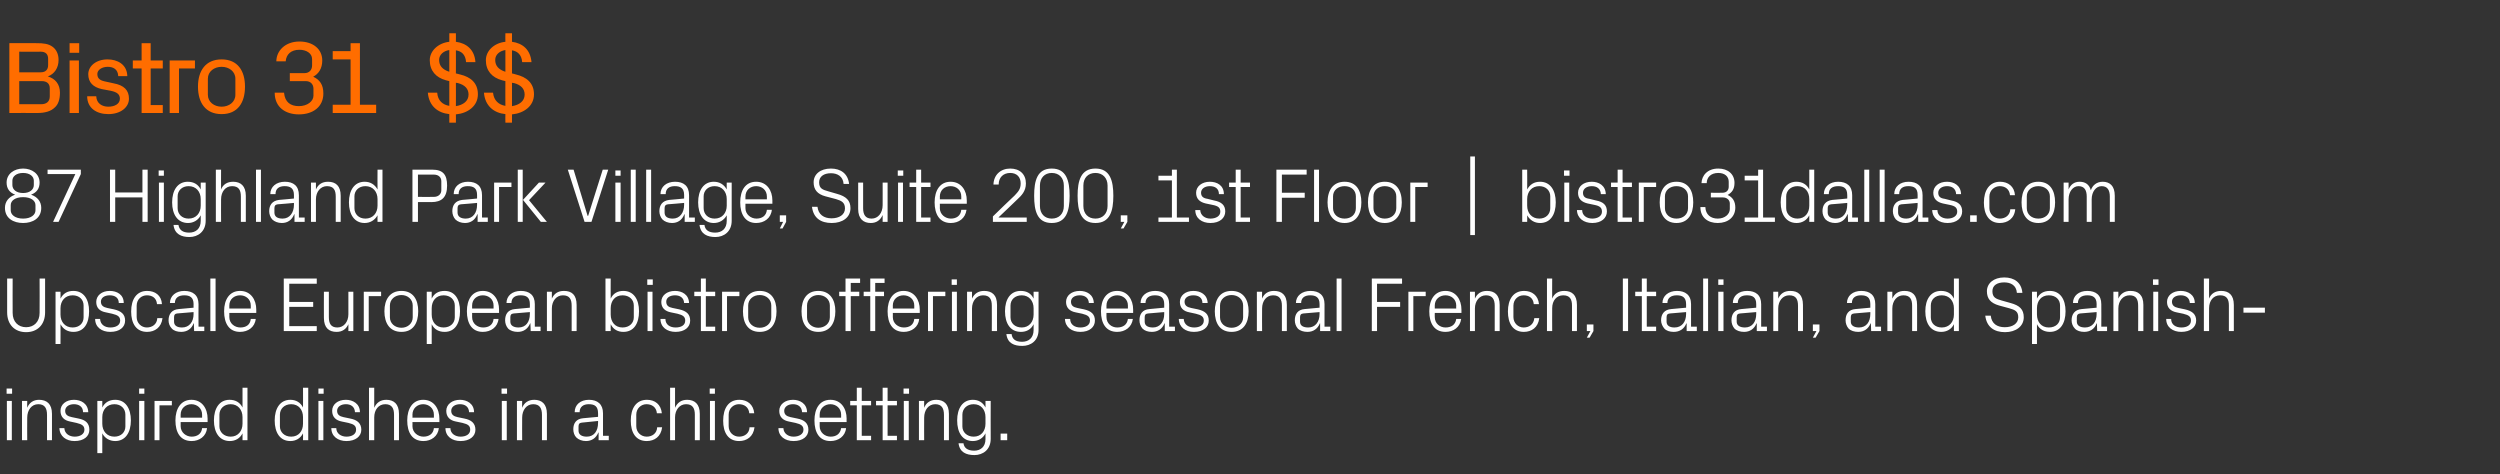
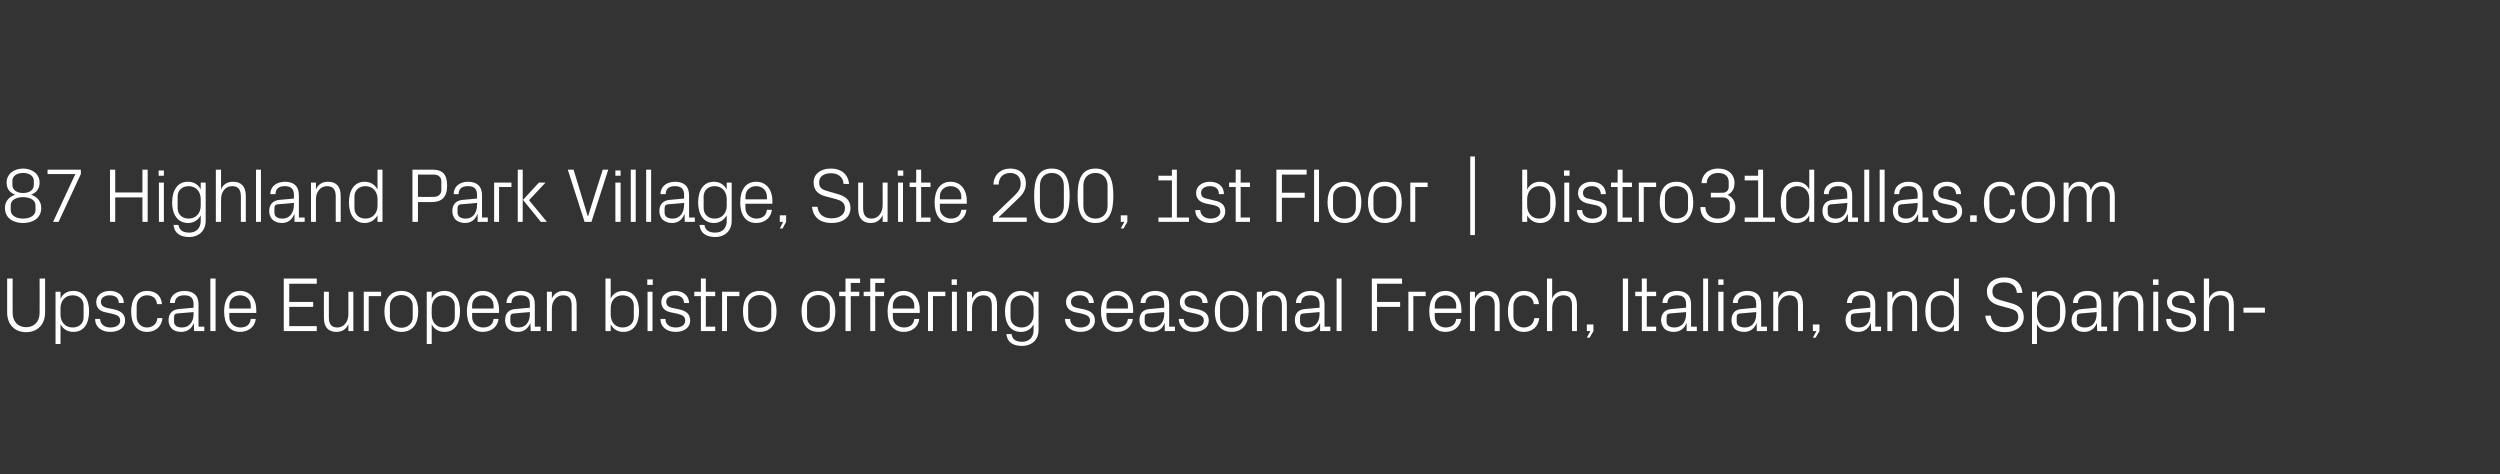
<svg xmlns="http://www.w3.org/2000/svg" version="1.1" width="909.2px" height="172.5px" viewBox="0 -11 909.2 172.5" style="top:-11px">
  <rect x="0" y="-11" width="909.2" height="172.5" fill="#333333" stroke="none" />
  <desc>Bistro 31 $$ 87 Highland Park Village, Suite 200, 1st Floor | bistro31dallas.com Upscale European bistro offering sea...</desc>
  <defs />
  <g id="Polygon36602">
-     <path d="M 2.5 149.1 L 2.5 134.8 L 4.3 134.8 L 4.3 149.1 L 2.5 149.1 Z M 4.4 132.2 L 2.4 132.2 L 2.4 130.3 L 4.4 130.3 L 4.4 132.2 Z M 17.1 139.9 C 17.1 137.5 16.3 136 13.9 136 C 11.5 136 9.9 138.1 9.9 140.9 C 9.85 140.85 9.9 149.1 9.9 149.1 L 8 149.1 L 8 134.8 L 9.9 134.8 C 9.9 134.8 9.85 137.27 9.9 137.3 C 10.6 135.5 12.1 134.4 14.2 134.4 C 17 134.4 18.9 135.9 18.9 139.5 C 18.9 139.54 18.9 149.1 18.9 149.1 L 17.1 149.1 C 17.1 149.1 17.08 139.87 17.1 139.9 Z M 28.5 141.2 C 31.2 141.7 32.5 143 32.5 145.3 C 32.5 147.7 30.5 149.4 27.1 149.4 C 24.1 149.4 21.7 147.7 21.6 144.7 C 21.6 144.7 23.4 144.7 23.4 144.7 C 23.5 146.7 25.2 147.8 27.2 147.8 C 29.1 147.8 30.7 146.9 30.7 145.3 C 30.7 143.9 29.9 143.3 27.8 142.8 C 27.8 142.8 25.5 142.3 25.5 142.3 C 23.4 141.9 22 140.7 22 138.4 C 22 136.1 24 134.4 26.9 134.4 C 29.5 134.4 32 135.8 32.1 138.9 C 32.1 138.9 30.2 138.9 30.2 138.9 C 30.2 136.9 28.7 136 26.9 136 C 25 136 23.7 137 23.7 138.4 C 23.7 139.8 24.6 140.4 26.1 140.7 C 26.1 140.7 28.5 141.2 28.5 141.2 Z M 37.2 143.1 C 37.2 145.8 38.9 147.8 41.6 147.8 C 44.1 147.8 45.6 146.1 45.6 144.1 C 45.6 144.1 45.6 139.8 45.6 139.8 C 45.6 137.7 44.1 136 41.6 136 C 38.9 136 37.2 138 37.2 140.7 C 37.2 140.7 37.2 143.1 37.2 143.1 Z M 35.4 153.8 L 35.4 134.8 L 37.2 134.8 C 37.2 134.8 37.22 137.24 37.2 137.2 C 38.1 135.4 39.7 134.4 41.9 134.4 C 45.6 134.4 47.6 137.5 47.6 141.9 C 47.6 146.3 45.6 149.4 41.9 149.4 C 39.9 149.4 38.1 148.4 37.2 146.6 C 37.22 146.59 37.2 153.8 37.2 153.8 L 35.4 153.8 Z M 50.6 149.1 L 50.6 134.8 L 52.5 134.8 L 52.5 149.1 L 50.6 149.1 Z M 52.5 132.2 L 50.6 132.2 L 50.6 130.3 L 52.5 130.3 L 52.5 132.2 Z M 56.2 134.8 L 62.5 134.8 L 62.5 136.4 L 58 136.4 L 58 149.1 L 56.2 149.1 L 56.2 134.8 Z M 73.5 139.8 C 73.5 137.5 71.7 136 69.6 136 C 67.5 136 65.7 137.5 65.7 139.8 C 65.73 139.82 65.7 140.9 65.7 140.9 L 73.5 140.9 C 73.5 140.9 73.52 139.82 73.5 139.8 Z M 75.3 144.7 C 75 147.7 72.5 149.4 69.7 149.4 C 65.6 149.4 63.8 146.3 63.8 141.9 C 63.8 137.6 65.8 134.4 69.6 134.4 C 73.5 134.4 75.5 137.6 75.5 141.3 C 75.48 141.27 75.5 142.5 75.5 142.5 L 65.7 142.5 C 65.7 142.5 65.73 144.02 65.7 144 C 65.7 146.3 67.7 147.8 69.7 147.8 C 71.7 147.8 73.3 146.8 73.5 144.7 C 73.5 144.7 75.3 144.7 75.3 144.7 Z M 88.2 140.7 C 88.2 138 86.5 136 83.9 136 C 81.4 136 79.8 137.7 79.8 139.8 C 79.8 139.8 79.8 144.1 79.8 144.1 C 79.8 146.1 81.4 147.8 83.9 147.8 C 86.5 147.8 88.2 145.8 88.2 143.1 C 88.2 143.1 88.2 140.7 88.2 140.7 Z M 88.2 149.1 C 88.2 149.1 88.2 146.59 88.2 146.6 C 87.3 148.4 85.6 149.4 83.6 149.4 C 79.8 149.4 77.8 146.3 77.8 141.9 C 77.8 137.5 79.8 134.4 83.5 134.4 C 85.7 134.4 87.3 135.4 88.2 137.2 C 88.2 137.24 88.2 130 88.2 130 L 90 130 L 90 149.1 L 88.2 149.1 Z M 110.2 140.7 C 110.2 138 108.6 136 105.9 136 C 103.4 136 101.8 137.7 101.8 139.8 C 101.8 139.8 101.8 144.1 101.8 144.1 C 101.8 146.1 103.4 147.8 105.9 147.8 C 108.6 147.8 110.2 145.8 110.2 143.1 C 110.2 143.1 110.2 140.7 110.2 140.7 Z M 110.2 149.1 C 110.2 149.1 110.24 146.59 110.2 146.6 C 109.3 148.4 107.6 149.4 105.6 149.4 C 101.8 149.4 99.9 146.3 99.9 141.9 C 99.9 137.5 101.9 134.4 105.6 134.4 C 107.7 134.4 109.3 135.4 110.2 137.2 C 110.24 137.24 110.2 130 110.2 130 L 112.1 130 L 112.1 149.1 L 110.2 149.1 Z M 115.8 149.1 L 115.8 134.8 L 117.6 134.8 L 117.6 149.1 L 115.8 149.1 Z M 117.7 132.2 L 115.8 132.2 L 115.8 130.3 L 117.7 130.3 L 117.7 132.2 Z M 127.3 141.2 C 130 141.7 131.4 143 131.4 145.3 C 131.4 147.7 129.3 149.4 126 149.4 C 122.9 149.4 120.5 147.7 120.5 144.7 C 120.5 144.7 122.3 144.7 122.3 144.7 C 122.3 146.7 124.1 147.8 126 147.8 C 128 147.8 129.5 146.9 129.5 145.3 C 129.5 143.9 128.8 143.3 126.7 142.8 C 126.7 142.8 124.3 142.3 124.3 142.3 C 122.2 141.9 120.8 140.7 120.8 138.4 C 120.8 136.1 122.8 134.4 125.8 134.4 C 128.3 134.4 130.9 135.8 130.9 138.9 C 130.9 138.9 129.1 138.9 129.1 138.9 C 129 136.9 127.6 136 125.8 136 C 123.9 136 122.6 137 122.6 138.4 C 122.6 139.8 123.5 140.4 124.9 140.7 C 124.9 140.7 127.3 141.2 127.3 141.2 Z M 143.3 139.8 C 143.3 137.5 142.5 136 140.1 136 C 137.7 136 136.1 138 136.1 140.8 C 136.07 140.8 136.1 149.1 136.1 149.1 L 134.2 149.1 L 134.2 130 L 136.1 130 C 136.1 130 136.07 137.27 136.1 137.3 C 136.9 135.5 138.3 134.4 140.5 134.4 C 143.2 134.4 145.1 135.9 145.1 139.5 C 145.11 139.54 145.1 149.1 145.1 149.1 L 143.3 149.1 C 143.3 149.1 143.29 139.82 143.3 139.8 Z M 157.8 139.8 C 157.8 137.5 156 136 153.9 136 C 151.8 136 150 137.5 150 139.8 C 150.05 139.82 150 140.9 150 140.9 L 157.8 140.9 C 157.8 140.9 157.83 139.82 157.8 139.8 Z M 159.6 144.7 C 159.3 147.7 156.8 149.4 154 149.4 C 149.9 149.4 148.1 146.3 148.1 141.9 C 148.1 137.6 150.1 134.4 153.9 134.4 C 157.8 134.4 159.8 137.6 159.8 141.3 C 159.79 141.27 159.8 142.5 159.8 142.5 L 150 142.5 C 150 142.5 150.05 144.02 150 144 C 150 146.3 152 147.8 154 147.8 C 156 147.8 157.6 146.8 157.8 144.7 C 157.8 144.7 159.6 144.7 159.6 144.7 Z M 168.8 141.2 C 171.5 141.7 172.9 143 172.9 145.3 C 172.9 147.7 170.8 149.4 167.5 149.4 C 164.4 149.4 162 147.7 162 144.7 C 162 144.7 163.8 144.7 163.8 144.7 C 163.8 146.7 165.6 147.8 167.5 147.8 C 169.5 147.8 171 146.9 171 145.3 C 171 143.9 170.3 143.3 168.2 142.8 C 168.2 142.8 165.8 142.3 165.8 142.3 C 163.7 141.9 162.3 140.7 162.3 138.4 C 162.3 136.1 164.4 134.4 167.3 134.4 C 169.8 134.4 172.4 135.8 172.4 138.9 C 172.4 138.9 170.6 138.9 170.6 138.9 C 170.5 136.9 169.1 136 167.3 136 C 165.4 136 164.1 137 164.1 138.4 C 164.1 139.8 165 140.4 166.4 140.7 C 166.4 140.7 168.8 141.2 168.8 141.2 Z M 182.5 149.1 L 182.5 134.8 L 184.3 134.8 L 184.3 149.1 L 182.5 149.1 Z M 184.4 132.2 L 182.4 132.2 L 182.4 130.3 L 184.4 130.3 L 184.4 132.2 Z M 197.1 139.9 C 197.1 137.5 196.3 136 193.9 136 C 191.5 136 189.9 138.1 189.9 140.9 C 189.86 140.85 189.9 149.1 189.9 149.1 L 188 149.1 L 188 134.8 L 189.9 134.8 C 189.9 134.8 189.86 137.27 189.9 137.3 C 190.6 135.5 192.1 134.4 194.3 134.4 C 197 134.4 198.9 135.9 198.9 139.5 C 198.9 139.54 198.9 149.1 198.9 149.1 L 197.1 149.1 C 197.1 149.1 197.08 139.87 197.1 139.9 Z M 217.5 139.3 C 217.5 136.7 216.2 136 214.1 136 C 212.1 136 210.8 137 210.8 138.9 C 210.8 138.9 209 138.9 209 138.9 C 209 136.2 211.1 134.4 214.2 134.4 C 217.3 134.4 219.3 136 219.3 139.3 C 219.32 139.31 219.3 147.5 219.3 147.5 L 221.4 147.5 L 221.4 149.1 L 217.7 149.1 L 217.7 146.3 C 217.7 146.3 217.61 146.29 217.6 146.3 C 216.8 148.3 215.2 149.4 213.1 149.4 C 211.7 149.4 210.4 148.9 209.6 148.1 C 208.9 147.4 208.5 146.3 208.5 145.1 C 208.5 142.9 209.6 141.3 212.1 141.1 C 212.12 141.08 217.5 140.6 217.5 140.6 C 217.5 140.6 217.52 139.26 217.5 139.3 Z M 211.6 142.7 C 210.7 142.8 210.4 143.2 210.4 144.1 C 210.4 144.1 210.4 145.6 210.4 145.6 C 210.4 147.1 211.6 147.8 213.4 147.8 C 216 147.8 217.5 145.8 217.5 142.8 C 217.52 142.84 217.5 142.1 217.5 142.1 C 217.5 142.1 211.59 142.67 211.6 142.7 Z M 238.9 139.3 C 238.7 137 237 136 235.1 136 C 233.2 136 231.4 137.5 231.4 139.8 C 231.4 139.8 231.4 144 231.4 144 C 231.4 146.2 233.1 147.8 235.2 147.8 C 237.2 147.8 238.9 146.6 239 144.4 C 239 144.4 240.8 144.4 240.8 144.4 C 240.4 147.8 238 149.4 235.2 149.4 C 231.2 149.4 229.4 146.3 229.4 142 C 229.4 137.4 231.4 134.4 235.3 134.4 C 238.2 134.4 240.4 136.1 240.7 139.3 C 240.7 139.3 238.9 139.3 238.9 139.3 Z M 252.7 139.8 C 252.7 137.5 251.9 136 249.5 136 C 247.2 136 245.5 138 245.5 140.8 C 245.48 140.8 245.5 149.1 245.5 149.1 L 243.7 149.1 L 243.7 130 L 245.5 130 C 245.5 130 245.48 137.27 245.5 137.3 C 246.3 135.5 247.7 134.4 249.9 134.4 C 252.6 134.4 254.5 135.9 254.5 139.5 C 254.52 139.54 254.5 149.1 254.5 149.1 L 252.7 149.1 C 252.7 149.1 252.7 139.82 252.7 139.8 Z M 258.2 149.1 L 258.2 134.8 L 260 134.8 L 260 149.1 L 258.2 149.1 Z M 260 132.2 L 258.1 132.2 L 258.1 130.3 L 260 130.3 L 260 132.2 Z M 272.5 139.3 C 272.3 137 270.6 136 268.7 136 C 266.8 136 265 137.5 265 139.8 C 265 139.8 265 144 265 144 C 265 146.2 266.7 147.8 268.8 147.8 C 270.8 147.8 272.5 146.6 272.6 144.4 C 272.6 144.4 274.4 144.4 274.4 144.4 C 274 147.8 271.6 149.4 268.8 149.4 C 264.8 149.4 263 146.3 263 142 C 263 137.4 265 134.4 268.9 134.4 C 271.8 134.4 274 136.1 274.3 139.3 C 274.3 139.3 272.5 139.3 272.5 139.3 Z M 289.9 141.2 C 292.6 141.7 294 143 294 145.3 C 294 147.7 292 149.4 288.6 149.4 C 285.5 149.4 283.1 147.7 283.1 144.7 C 283.1 144.7 284.9 144.7 284.9 144.7 C 285 146.7 286.7 147.8 288.6 147.8 C 290.6 147.8 292.2 146.9 292.2 145.3 C 292.2 143.9 291.4 143.3 289.3 142.8 C 289.3 142.8 286.9 142.3 286.9 142.3 C 284.8 141.9 283.4 140.7 283.4 138.4 C 283.4 136.1 285.5 134.4 288.4 134.4 C 290.9 134.4 293.5 135.8 293.5 138.9 C 293.5 138.9 291.7 138.9 291.7 138.9 C 291.6 136.9 290.2 136 288.4 136 C 286.5 136 285.2 137 285.2 138.4 C 285.2 139.8 286.1 140.4 287.5 140.7 C 287.5 140.7 289.9 141.2 289.9 141.2 Z M 305.9 139.8 C 305.9 137.5 304.1 136 302 136 C 299.9 136 298.1 137.5 298.1 139.8 C 298.12 139.82 298.1 140.9 298.1 140.9 L 305.9 140.9 C 305.9 140.9 305.9 139.82 305.9 139.8 Z M 307.7 144.7 C 307.4 147.7 304.9 149.4 302 149.4 C 298 149.4 296.2 146.3 296.2 141.9 C 296.2 137.6 298.1 134.4 302 134.4 C 305.9 134.4 307.9 137.6 307.9 141.3 C 307.86 141.27 307.9 142.5 307.9 142.5 L 298.1 142.5 C 298.1 142.5 298.12 144.02 298.1 144 C 298.1 146.3 300 147.8 302.1 147.8 C 304.1 147.8 305.6 146.8 305.9 144.7 C 305.9 144.7 307.7 144.7 307.7 144.7 Z M 313.4 147.5 L 316.8 147.5 L 316.8 149.1 L 311.6 149.1 L 311.6 136.4 L 309.2 136.4 L 309.2 134.8 L 311.6 134.8 L 311.6 130 L 313.4 130 L 313.4 134.8 L 316.8 134.8 L 316.8 136.4 L 313.4 136.4 L 313.4 147.5 Z M 322.8 147.5 L 326.2 147.5 L 326.2 149.1 L 321 149.1 L 321 136.4 L 318.6 136.4 L 318.6 134.8 L 321 134.8 L 321 130 L 322.8 130 L 322.8 134.8 L 326.2 134.8 L 326.2 136.4 L 322.8 136.4 L 322.8 147.5 Z M 328.7 149.1 L 328.7 134.8 L 330.5 134.8 L 330.5 149.1 L 328.7 149.1 Z M 330.6 132.2 L 328.6 132.2 L 328.6 130.3 L 330.6 130.3 L 330.6 132.2 Z M 343.3 139.9 C 343.3 137.5 342.5 136 340.1 136 C 337.7 136 336.1 138.1 336.1 140.9 C 336.06 140.85 336.1 149.1 336.1 149.1 L 334.2 149.1 L 334.2 134.8 L 336.1 134.8 C 336.1 134.8 336.06 137.27 336.1 137.3 C 336.8 135.5 338.3 134.4 340.5 134.4 C 343.2 134.4 345.1 135.9 345.1 139.5 C 345.11 139.54 345.1 149.1 345.1 149.1 L 343.3 149.1 C 343.3 149.1 343.29 139.87 343.3 139.9 Z M 360.3 148.6 C 360.3 152.6 357.4 154.5 354.4 154.5 C 351.4 154.5 349 153.5 348.6 150.2 C 348.6 150.2 350.4 150.2 350.4 150.2 C 350.6 151.9 351.9 152.9 354.3 152.9 C 356.6 152.9 358.4 151.5 358.4 148.7 C 358.4 148.7 358.4 146.6 358.4 146.6 C 357.5 148.4 355.8 149.4 353.8 149.4 C 350 149.4 348.1 146.3 348.1 141.9 C 348.1 137.5 350.1 134.4 353.8 134.4 C 355.9 134.4 357.5 135.4 358.4 137.2 C 358.44 137.24 358.4 134.8 358.4 134.8 L 360.3 134.8 C 360.3 134.8 360.26 148.64 360.3 148.6 Z M 358.4 140.7 C 358.4 138 356.8 136 354.1 136 C 351.6 136 350 137.7 350 139.8 C 350 139.8 350 144.1 350 144.1 C 350 146.1 351.6 147.8 354.1 147.8 C 356.8 147.8 358.4 145.8 358.4 143.1 C 358.4 143.1 358.4 140.7 358.4 140.7 Z M 366.3 149.1 L 363.9 149.1 L 363.9 146.7 L 366.3 146.7 L 366.3 149.1 Z " stroke="none" fill="#fff" />
-   </g>
+     </g>
  <g id="Polygon36601">
    <path d="M 14.4 90.3 L 16.4 90.3 C 16.4 90.3 16.38 102.61 16.4 102.6 C 16.4 107.1 13.6 109.8 9.5 109.8 C 5.4 109.8 2.6 107.1 2.6 102.6 C 2.6 102.61 2.6 90.3 2.6 90.3 L 4.6 90.3 C 4.6 90.3 4.56 102.81 4.6 102.8 C 4.6 106 6.6 108 9.5 108 C 12.4 108 14.4 106 14.4 102.8 C 14.45 102.81 14.4 90.3 14.4 90.3 Z M 22 103.4 C 22 106.1 23.7 108.1 26.4 108.1 C 28.9 108.1 30.4 106.5 30.4 104.4 C 30.4 104.4 30.4 100.1 30.4 100.1 C 30.4 98 28.9 96.4 26.4 96.4 C 23.7 96.4 22 98.4 22 101.1 C 22 101.1 22 103.4 22 103.4 Z M 20.2 114.1 L 20.2 95.1 L 22 95.1 C 22 95.1 22.04 97.57 22 97.6 C 23 95.7 24.5 94.8 26.7 94.8 C 30.4 94.8 32.4 97.8 32.4 102.2 C 32.4 106.7 30.5 109.7 26.7 109.7 C 24.7 109.7 23 108.8 22 106.9 C 22.04 106.93 22 114.1 22 114.1 L 20.2 114.1 Z M 41.4 101.5 C 44.1 102.1 45.5 103.3 45.5 105.6 C 45.5 108 43.5 109.7 40.1 109.7 C 37 109.7 34.6 108 34.6 105 C 34.6 105 36.4 105 36.4 105 C 36.5 107.1 38.2 108.1 40.1 108.1 C 42.1 108.1 43.7 107.3 43.7 105.6 C 43.7 104.2 42.9 103.6 40.8 103.1 C 40.8 103.1 38.5 102.6 38.5 102.6 C 36.3 102.2 35 101 35 98.8 C 35 96.5 37 94.8 39.9 94.8 C 42.5 94.8 45 96.1 45 99.2 C 45 99.2 43.2 99.2 43.2 99.2 C 43.2 97.2 41.7 96.4 39.9 96.4 C 38 96.4 36.7 97.3 36.7 98.7 C 36.7 100.1 37.6 100.7 39 101 C 39 101 41.4 101.5 41.4 101.5 Z M 57.1 99.6 C 56.9 97.3 55.3 96.4 53.4 96.4 C 51.5 96.4 49.7 97.8 49.7 100.2 C 49.7 100.2 49.7 104.3 49.7 104.3 C 49.7 106.5 51.4 108.1 53.4 108.1 C 55.4 108.1 57.1 106.9 57.2 104.7 C 57.2 104.7 59.1 104.7 59.1 104.7 C 58.7 108.1 56.3 109.7 53.5 109.7 C 49.5 109.7 47.7 106.6 47.7 102.3 C 47.7 97.8 49.7 94.8 53.5 94.8 C 56.4 94.8 58.7 96.4 58.9 99.6 C 58.9 99.6 57.1 99.6 57.1 99.6 Z M 70.4 99.6 C 70.4 97.1 69 96.4 67 96.4 C 65 96.4 63.6 97.3 63.6 99.2 C 63.6 99.2 61.8 99.2 61.8 99.2 C 61.8 96.6 64 94.8 67 94.8 C 70.1 94.8 72.2 96.3 72.2 99.6 C 72.15 99.65 72.2 107.8 72.2 107.8 L 74.3 107.8 L 74.3 109.4 L 70.6 109.4 L 70.5 106.6 C 70.5 106.6 70.45 106.62 70.4 106.6 C 69.7 108.6 68 109.7 65.9 109.7 C 64.5 109.7 63.2 109.3 62.5 108.5 C 61.7 107.7 61.3 106.6 61.3 105.5 C 61.3 103.2 62.5 101.6 65 101.4 C 64.96 101.41 70.4 100.9 70.4 100.9 C 70.4 100.9 70.36 99.59 70.4 99.6 Z M 64.4 103 C 63.6 103.1 63.3 103.5 63.3 104.4 C 63.3 104.4 63.3 106 63.3 106 C 63.3 107.4 64.4 108.1 66.2 108.1 C 68.8 108.1 70.4 106.1 70.4 103.2 C 70.36 103.17 70.4 102.5 70.4 102.5 C 70.4 102.5 64.43 103.01 64.4 103 Z M 76.5 109.4 L 76.5 90.3 L 78.4 90.3 L 78.4 109.4 L 76.5 109.4 Z M 91.2 100.1 C 91.2 97.8 89.4 96.4 87.3 96.4 C 85.2 96.4 83.4 97.8 83.4 100.1 C 83.43 100.15 83.4 101.2 83.4 101.2 L 91.2 101.2 C 91.2 101.2 91.21 100.15 91.2 100.1 Z M 93 105 C 92.7 108 90.2 109.7 87.3 109.7 C 83.3 109.7 81.5 106.6 81.5 102.2 C 81.5 97.9 83.5 94.8 87.3 94.8 C 91.2 94.8 93.2 98 93.2 101.6 C 93.17 101.61 93.2 102.8 93.2 102.8 L 83.4 102.8 C 83.4 102.8 83.43 104.35 83.4 104.3 C 83.4 106.7 85.4 108.1 87.4 108.1 C 89.4 108.1 91 107.2 91.2 105 C 91.2 105 93 105 93 105 Z M 103.2 90.3 L 115.2 90.3 L 115.2 92.2 L 105.2 92.2 L 105.2 98.8 L 113.9 98.8 L 113.9 100.6 L 105.2 100.6 L 105.2 107.6 L 115.2 107.6 L 115.2 109.4 L 103.2 109.4 L 103.2 90.3 Z M 119.6 104.3 C 119.6 106.6 120.3 108.1 122.7 108.1 C 125 108.1 126.7 106.1 126.7 103.3 C 126.69 103.31 126.7 95.1 126.7 95.1 L 128.5 95.1 L 128.5 109.4 L 126.7 109.4 C 126.7 109.4 126.69 106.9 126.7 106.9 C 125.9 108.7 124.5 109.7 122.4 109.7 C 119.7 109.7 117.8 108.3 117.8 104.6 C 117.76 104.63 117.8 95.1 117.8 95.1 L 119.6 95.1 C 119.6 95.1 119.58 104.32 119.6 104.3 Z M 132.3 95.1 L 138.6 95.1 L 138.6 96.7 L 134.1 96.7 L 134.1 109.4 L 132.3 109.4 L 132.3 95.1 Z M 146 94.8 C 150.2 94.8 152.1 97.9 152.1 102.2 C 152.1 106.6 150.2 109.7 146 109.7 C 141.8 109.7 139.8 106.6 139.8 102.2 C 139.8 97.9 141.8 94.8 146 94.8 Z M 150.1 100.1 C 150.1 97.9 148.3 96.3 146 96.3 C 143.6 96.3 141.8 97.9 141.8 100.1 C 141.8 100.1 141.8 104.4 141.8 104.4 C 141.8 106.6 143.6 108.2 146 108.2 C 148.3 108.2 150.1 106.6 150.1 104.4 C 150.1 104.4 150.1 100.1 150.1 100.1 Z M 157 103.4 C 157 106.1 158.6 108.1 161.3 108.1 C 163.8 108.1 165.4 106.5 165.4 104.4 C 165.4 104.4 165.4 100.1 165.4 100.1 C 165.4 98 163.8 96.4 161.3 96.4 C 158.6 96.4 157 98.4 157 101.1 C 157 101.1 157 103.4 157 103.4 Z M 155.2 114.1 L 155.2 95.1 L 157 95.1 C 157 95.1 156.99 97.57 157 97.6 C 157.9 95.7 159.5 94.8 161.7 94.8 C 165.4 94.8 167.3 97.8 167.3 102.2 C 167.3 106.7 165.4 109.7 161.7 109.7 C 159.6 109.7 157.9 108.8 157 106.9 C 156.99 106.93 157 114.1 157 114.1 L 155.2 114.1 Z M 179.5 100.1 C 179.5 97.8 177.7 96.4 175.6 96.4 C 173.5 96.4 171.7 97.8 171.7 100.1 C 171.72 100.15 171.7 101.2 171.7 101.2 L 179.5 101.2 C 179.5 101.2 179.5 100.15 179.5 100.1 Z M 181.3 105 C 181 108 178.5 109.7 175.6 109.7 C 171.6 109.7 169.8 106.6 169.8 102.2 C 169.8 97.9 171.7 94.8 175.6 94.8 C 179.5 94.8 181.5 98 181.5 101.6 C 181.46 101.61 181.5 102.8 181.5 102.8 L 171.7 102.8 C 171.7 102.8 171.72 104.35 171.7 104.3 C 171.7 106.7 173.6 108.1 175.7 108.1 C 177.7 108.1 179.3 107.2 179.5 105 C 179.5 105 181.3 105 181.3 105 Z M 192.7 99.6 C 192.7 97.1 191.4 96.4 189.3 96.4 C 187.3 96.4 186 97.3 186 99.2 C 186 99.2 184.2 99.2 184.2 99.2 C 184.2 96.6 186.3 94.8 189.4 94.8 C 192.5 94.8 194.5 96.3 194.5 99.6 C 194.52 99.65 194.5 107.8 194.5 107.8 L 196.6 107.8 L 196.6 109.4 L 193 109.4 L 192.9 106.6 C 192.9 106.6 192.82 106.62 192.8 106.6 C 192 108.6 190.4 109.7 188.3 109.7 C 186.9 109.7 185.6 109.3 184.8 108.5 C 184.1 107.7 183.7 106.6 183.7 105.5 C 183.7 103.2 184.8 101.6 187.3 101.4 C 187.33 101.41 192.7 100.9 192.7 100.9 C 192.7 100.9 192.73 99.59 192.7 99.6 Z M 186.8 103 C 185.9 103.1 185.6 103.5 185.6 104.4 C 185.6 104.4 185.6 106 185.6 106 C 185.6 107.4 186.8 108.1 188.6 108.1 C 191.2 108.1 192.7 106.1 192.7 103.2 C 192.73 103.17 192.7 102.5 192.7 102.5 C 192.7 102.5 186.8 103.01 186.8 103 Z M 207.9 100.2 C 207.9 97.9 207.2 96.4 204.7 96.4 C 202.4 96.4 200.7 98.4 200.7 101.2 C 200.7 101.19 200.7 109.4 200.7 109.4 L 198.9 109.4 L 198.9 95.1 L 200.7 95.1 C 200.7 95.1 200.7 97.6 200.7 97.6 C 201.5 95.8 202.9 94.8 205.1 94.8 C 207.9 94.8 209.7 96.2 209.7 99.9 C 209.75 99.87 209.7 109.4 209.7 109.4 L 207.9 109.4 C 207.9 109.4 207.93 100.21 207.9 100.2 Z M 222.1 103.4 C 222.1 106.1 223.7 108.1 226.4 108.1 C 228.9 108.1 230.5 106.5 230.5 104.4 C 230.5 104.4 230.5 100.1 230.5 100.1 C 230.5 98 228.9 96.4 226.4 96.4 C 223.7 96.4 222.1 98.4 222.1 101.1 C 222.1 101.1 222.1 103.4 222.1 103.4 Z M 220.2 109.4 L 220.2 90.3 L 222.1 90.3 C 222.1 90.3 222.06 97.57 222.1 97.6 C 223 95.7 224.6 94.8 226.7 94.8 C 230.4 94.8 232.4 97.8 232.4 102.2 C 232.4 106.7 230.5 109.7 226.7 109.7 C 224.7 109.7 223 108.8 222.1 106.9 C 222.06 106.93 222.1 109.4 222.1 109.4 L 220.2 109.4 Z M 235.5 109.4 L 235.5 95.1 L 237.3 95.1 L 237.3 109.4 L 235.5 109.4 Z M 237.4 92.6 L 235.4 92.6 L 235.4 90.6 L 237.4 90.6 L 237.4 92.6 Z M 247 101.5 C 249.7 102.1 251 103.3 251 105.6 C 251 108 249 109.7 245.7 109.7 C 242.6 109.7 240.2 108 240.2 105 C 240.2 105 242 105 242 105 C 242 107.1 243.7 108.1 245.7 108.1 C 247.7 108.1 249.2 107.3 249.2 105.6 C 249.2 104.2 248.4 103.6 246.4 103.1 C 246.4 103.1 244 102.6 244 102.6 C 241.9 102.2 240.5 101 240.5 98.8 C 240.5 96.5 242.5 94.8 245.5 94.8 C 248 94.8 250.5 96.1 250.6 99.2 C 250.6 99.2 248.8 99.2 248.8 99.2 C 248.7 97.2 247.2 96.4 245.5 96.4 C 243.6 96.4 242.3 97.3 242.3 98.7 C 242.3 100.1 243.1 100.7 244.6 101 C 244.6 101 247 101.5 247 101.5 Z M 256.7 107.8 L 260.1 107.8 L 260.1 109.4 L 254.9 109.4 L 254.9 96.7 L 252.5 96.7 L 252.5 95.1 L 254.9 95.1 L 254.9 90.3 L 256.7 90.3 L 256.7 95.1 L 260.1 95.1 L 260.1 96.7 L 256.7 96.7 L 256.7 107.8 Z M 262.6 95.1 L 268.9 95.1 L 268.9 96.7 L 264.4 96.7 L 264.4 109.4 L 262.6 109.4 L 262.6 95.1 Z M 276.3 94.8 C 280.5 94.8 282.4 97.9 282.4 102.2 C 282.4 106.6 280.5 109.7 276.3 109.7 C 272.1 109.7 270.2 106.6 270.2 102.2 C 270.2 97.9 272.1 94.8 276.3 94.8 Z M 280.5 100.1 C 280.5 97.9 278.7 96.3 276.3 96.3 C 273.9 96.3 272.1 97.9 272.1 100.1 C 272.1 100.1 272.1 104.4 272.1 104.4 C 272.1 106.6 273.9 108.2 276.3 108.2 C 278.7 108.2 280.5 106.6 280.5 104.4 C 280.5 104.4 280.5 100.1 280.5 100.1 Z M 297.6 94.8 C 301.8 94.8 303.8 97.9 303.8 102.2 C 303.8 106.6 301.8 109.7 297.6 109.7 C 293.4 109.7 291.5 106.6 291.5 102.2 C 291.5 97.9 293.4 94.8 297.6 94.8 Z M 301.8 100.1 C 301.8 97.9 300 96.3 297.6 96.3 C 295.3 96.3 293.5 97.9 293.5 100.1 C 293.5 100.1 293.5 104.4 293.5 104.4 C 293.5 106.6 295.3 108.2 297.6 108.2 C 300 108.2 301.8 106.6 301.8 104.4 C 301.8 104.4 301.8 100.1 301.8 100.1 Z M 309.4 95.1 L 312.5 95.1 L 312.5 96.7 L 309.4 96.7 L 309.4 109.4 L 307.5 109.4 L 307.5 96.7 L 305.2 96.7 L 305.2 95.1 L 307.5 95.1 L 307.5 90.3 L 312.8 90.3 L 312.8 91.9 L 309.4 91.9 L 309.4 95.1 Z M 318.3 95.1 L 321.5 95.1 L 321.5 96.7 L 318.3 96.7 L 318.3 109.4 L 316.5 109.4 L 316.5 96.7 L 314.1 96.7 L 314.1 95.1 L 316.5 95.1 L 316.5 90.3 L 321.7 90.3 L 321.7 91.9 L 318.3 91.9 L 318.3 95.1 Z M 332.5 100.1 C 332.5 97.8 330.7 96.4 328.6 96.4 C 326.5 96.4 324.7 97.8 324.7 100.1 C 324.74 100.15 324.7 101.2 324.7 101.2 L 332.5 101.2 C 332.5 101.2 332.52 100.15 332.5 100.1 Z M 334.3 105 C 334 108 331.5 109.7 328.7 109.7 C 324.6 109.7 322.8 106.6 322.8 102.2 C 322.8 97.9 324.8 94.8 328.6 94.8 C 332.5 94.8 334.5 98 334.5 101.6 C 334.48 101.61 334.5 102.8 334.5 102.8 L 324.7 102.8 C 324.7 102.8 324.74 104.35 324.7 104.3 C 324.7 106.7 326.7 108.1 328.7 108.1 C 330.7 108.1 332.3 107.2 332.5 105 C 332.5 105 334.3 105 334.3 105 Z M 337.5 95.1 L 343.8 95.1 L 343.8 96.7 L 339.3 96.7 L 339.3 109.4 L 337.5 109.4 L 337.5 95.1 Z M 346.2 109.4 L 346.2 95.1 L 348 95.1 L 348 109.4 L 346.2 109.4 Z M 348 92.6 L 346.1 92.6 L 346.1 90.6 L 348 90.6 L 348 92.6 Z M 360.7 100.2 C 360.7 97.9 360 96.4 357.5 96.4 C 355.2 96.4 353.5 98.4 353.5 101.2 C 353.51 101.19 353.5 109.4 353.5 109.4 L 351.7 109.4 L 351.7 95.1 L 353.5 95.1 C 353.5 95.1 353.51 97.6 353.5 97.6 C 354.3 95.8 355.8 94.8 357.9 94.8 C 360.7 94.8 362.6 96.2 362.6 99.9 C 362.56 99.87 362.6 109.4 362.6 109.4 L 360.7 109.4 C 360.7 109.4 360.74 100.21 360.7 100.2 Z M 377.7 109 C 377.7 112.9 374.9 114.8 371.8 114.8 C 368.9 114.8 366.4 113.9 366 110.5 C 366 110.5 367.9 110.5 367.9 110.5 C 368.1 112.3 369.3 113.3 371.7 113.3 C 374.1 113.3 375.9 111.9 375.9 109 C 375.9 109 375.9 106.9 375.9 106.9 C 375 108.8 373.3 109.7 371.3 109.7 C 367.5 109.7 365.5 106.7 365.5 102.2 C 365.5 97.8 367.5 94.8 371.2 94.8 C 373.4 94.8 375 95.7 375.9 97.6 C 375.89 97.57 375.9 95.1 375.9 95.1 L 377.7 95.1 C 377.7 95.1 377.71 108.97 377.7 109 Z M 375.9 101.1 C 375.9 98.4 374.2 96.4 371.6 96.4 C 369.1 96.4 367.5 98 367.5 100.1 C 367.5 100.1 367.5 104.4 367.5 104.4 C 367.5 106.5 369.1 108.1 371.6 108.1 C 374.2 108.1 375.9 106.1 375.9 103.4 C 375.9 103.4 375.9 101.1 375.9 101.1 Z M 394.2 101.5 C 396.9 102.1 398.2 103.3 398.2 105.6 C 398.2 108 396.2 109.7 392.9 109.7 C 389.8 109.7 387.4 108 387.3 105 C 387.3 105 389.2 105 389.2 105 C 389.2 107.1 390.9 108.1 392.9 108.1 C 394.8 108.1 396.4 107.3 396.4 105.6 C 396.4 104.2 395.6 103.6 393.6 103.1 C 393.6 103.1 391.2 102.6 391.2 102.6 C 389.1 102.2 387.7 101 387.7 98.8 C 387.7 96.5 389.7 94.8 392.7 94.8 C 395.2 94.8 397.7 96.1 397.8 99.2 C 397.8 99.2 396 99.2 396 99.2 C 395.9 97.2 394.4 96.4 392.7 96.4 C 390.8 96.4 389.5 97.3 389.5 98.7 C 389.5 100.1 390.3 100.7 391.8 101 C 391.8 101 394.2 101.5 394.2 101.5 Z M 410.2 100.1 C 410.2 97.8 408.4 96.4 406.3 96.4 C 404.2 96.4 402.4 97.8 402.4 100.1 C 402.38 100.15 402.4 101.2 402.4 101.2 L 410.2 101.2 C 410.2 101.2 410.17 100.15 410.2 100.1 Z M 412 105 C 411.6 108 409.2 109.7 406.3 109.7 C 402.2 109.7 400.4 106.6 400.4 102.2 C 400.4 97.9 402.4 94.8 406.3 94.8 C 410.1 94.8 412.1 98 412.1 101.6 C 412.13 101.61 412.1 102.8 412.1 102.8 L 402.4 102.8 C 402.4 102.8 402.38 104.35 402.4 104.3 C 402.4 106.7 404.3 108.1 406.3 108.1 C 408.3 108.1 409.9 107.2 410.2 105 C 410.2 105 412 105 412 105 Z M 423.4 99.6 C 423.4 97.1 422 96.4 420 96.4 C 418 96.4 416.6 97.3 416.6 99.2 C 416.6 99.2 414.8 99.2 414.8 99.2 C 414.8 96.6 417 94.8 420.1 94.8 C 423.1 94.8 425.2 96.3 425.2 99.6 C 425.19 99.65 425.2 107.8 425.2 107.8 L 427.3 107.8 L 427.3 109.4 L 423.6 109.4 L 423.6 106.6 C 423.6 106.6 423.48 106.62 423.5 106.6 C 422.7 108.6 421.1 109.7 418.9 109.7 C 417.5 109.7 416.3 109.3 415.5 108.5 C 414.8 107.7 414.4 106.6 414.4 105.5 C 414.4 103.2 415.5 101.6 418 101.4 C 417.99 101.41 423.4 100.9 423.4 100.9 C 423.4 100.9 423.4 99.59 423.4 99.6 Z M 417.5 103 C 416.6 103.1 416.3 103.5 416.3 104.4 C 416.3 104.4 416.3 106 416.3 106 C 416.3 107.4 417.4 108.1 419.3 108.1 C 421.8 108.1 423.4 106.1 423.4 103.2 C 423.4 103.17 423.4 102.5 423.4 102.5 C 423.4 102.5 417.46 103.01 417.5 103 Z M 435.6 101.5 C 438.3 102.1 439.6 103.3 439.6 105.6 C 439.6 108 437.6 109.7 434.2 109.7 C 431.1 109.7 428.8 108 428.7 105 C 428.7 105 430.5 105 430.5 105 C 430.6 107.1 432.3 108.1 434.3 108.1 C 436.2 108.1 437.8 107.3 437.8 105.6 C 437.8 104.2 437 103.6 434.9 103.1 C 434.9 103.1 432.6 102.6 432.6 102.6 C 430.4 102.2 429.1 101 429.1 98.8 C 429.1 96.5 431.1 94.8 434 94.8 C 436.6 94.8 439.1 96.1 439.2 99.2 C 439.2 99.2 437.3 99.2 437.3 99.2 C 437.3 97.2 435.8 96.4 434 96.4 C 432.1 96.4 430.8 97.3 430.8 98.7 C 430.8 100.1 431.7 100.7 433.2 101 C 433.2 101 435.6 101.5 435.6 101.5 Z M 447.9 94.8 C 452.1 94.8 454.1 97.9 454.1 102.2 C 454.1 106.6 452.1 109.7 447.9 109.7 C 443.7 109.7 441.8 106.6 441.8 102.2 C 441.8 97.9 443.7 94.8 447.9 94.8 Z M 452.1 100.1 C 452.1 97.9 450.3 96.3 447.9 96.3 C 445.5 96.3 443.7 97.9 443.7 100.1 C 443.7 100.1 443.7 104.4 443.7 104.4 C 443.7 106.6 445.5 108.2 447.9 108.2 C 450.3 108.2 452.1 106.6 452.1 104.4 C 452.1 104.4 452.1 100.1 452.1 100.1 Z M 466.2 100.2 C 466.2 97.9 465.4 96.4 463 96.4 C 460.6 96.4 459 98.4 459 101.2 C 458.95 101.19 459 109.4 459 109.4 L 457.1 109.4 L 457.1 95.1 L 459 95.1 C 459 95.1 458.95 97.6 459 97.6 C 459.7 95.8 461.2 94.8 463.3 94.8 C 466.1 94.8 468 96.2 468 99.9 C 468 99.87 468 109.4 468 109.4 L 466.2 109.4 C 466.2 109.4 466.18 100.21 466.2 100.2 Z M 479.9 99.6 C 479.9 97.1 478.5 96.4 476.5 96.4 C 474.5 96.4 473.2 97.3 473.2 99.2 C 473.2 99.2 471.3 99.2 471.3 99.2 C 471.3 96.6 473.5 94.8 476.6 94.8 C 479.7 94.8 481.7 96.3 481.7 99.6 C 481.69 99.65 481.7 107.8 481.7 107.8 L 483.8 107.8 L 483.8 109.4 L 480.1 109.4 L 480.1 106.6 C 480.1 106.6 479.99 106.62 480 106.6 C 479.2 108.6 477.6 109.7 475.5 109.7 C 474.1 109.7 472.8 109.3 472 108.5 C 471.3 107.7 470.9 106.6 470.9 105.5 C 470.9 103.2 472 101.6 474.5 101.4 C 474.5 101.41 479.9 100.9 479.9 100.9 C 479.9 100.9 479.9 99.59 479.9 99.6 Z M 474 103 C 473.1 103.1 472.8 103.5 472.8 104.4 C 472.8 104.4 472.8 106 472.8 106 C 472.8 107.4 473.9 108.1 475.8 108.1 C 478.3 108.1 479.9 106.1 479.9 103.2 C 479.9 103.17 479.9 102.5 479.9 102.5 C 479.9 102.5 473.97 103.01 474 103 Z M 486.1 109.4 L 486.1 90.3 L 487.9 90.3 L 487.9 109.4 L 486.1 109.4 Z M 498.9 90.3 L 509.9 90.3 L 509.9 92.2 L 500.8 92.2 L 500.8 98.8 L 509.2 98.8 L 509.2 100.6 L 500.8 100.6 L 500.8 109.4 L 498.9 109.4 L 498.9 90.3 Z M 512.2 95.1 L 518.5 95.1 L 518.5 96.7 L 514 96.7 L 514 109.4 L 512.2 109.4 L 512.2 95.1 Z M 529.6 100.1 C 529.6 97.8 527.8 96.4 525.7 96.4 C 523.6 96.4 521.8 97.8 521.8 100.1 C 521.77 100.15 521.8 101.2 521.8 101.2 L 529.6 101.2 C 529.6 101.2 529.55 100.15 529.6 100.1 Z M 531.4 105 C 531 108 528.6 109.7 525.7 109.7 C 521.6 109.7 519.8 106.6 519.8 102.2 C 519.8 97.9 521.8 94.8 525.7 94.8 C 529.5 94.8 531.5 98 531.5 101.6 C 531.51 101.61 531.5 102.8 531.5 102.8 L 521.8 102.8 C 521.8 102.8 521.77 104.35 521.8 104.3 C 521.8 106.7 523.7 108.1 525.7 108.1 C 527.7 108.1 529.3 107.2 529.6 105 C 529.6 105 531.4 105 531.4 105 Z M 543.6 100.2 C 543.6 97.9 542.8 96.4 540.4 96.4 C 538.1 96.4 536.4 98.4 536.4 101.2 C 536.37 101.19 536.4 109.4 536.4 109.4 L 534.6 109.4 L 534.6 95.1 L 536.4 95.1 C 536.4 95.1 536.37 97.6 536.4 97.6 C 537.2 95.8 538.6 94.8 540.8 94.8 C 543.5 94.8 545.4 96.2 545.4 99.9 C 545.42 99.87 545.4 109.4 545.4 109.4 L 543.6 109.4 C 543.6 109.4 543.6 100.21 543.6 100.2 Z M 557.8 99.6 C 557.6 97.3 556 96.4 554.1 96.4 C 552.2 96.4 550.4 97.8 550.4 100.2 C 550.4 100.2 550.4 104.3 550.4 104.3 C 550.4 106.5 552.1 108.1 554.1 108.1 C 556.2 108.1 557.8 106.9 558 104.7 C 558 104.7 559.8 104.7 559.8 104.7 C 559.4 108.1 557 109.7 554.2 109.7 C 550.2 109.7 548.4 106.6 548.4 102.3 C 548.4 97.8 550.4 94.8 554.3 94.8 C 557.1 94.8 559.4 96.4 559.7 99.6 C 559.7 99.6 557.8 99.6 557.8 99.6 Z M 571.7 100.1 C 571.7 97.8 570.9 96.4 568.5 96.4 C 566.1 96.4 564.5 98.3 564.5 101.1 C 564.46 101.13 564.5 109.4 564.5 109.4 L 562.6 109.4 L 562.6 90.3 L 564.5 90.3 C 564.5 90.3 564.46 97.6 564.5 97.6 C 565.2 95.8 566.7 94.8 568.9 94.8 C 571.6 94.8 573.5 96.2 573.5 99.9 C 573.5 99.87 573.5 109.4 573.5 109.4 L 571.7 109.4 C 571.7 109.4 571.68 100.15 571.7 100.1 Z M 579.5 109.4 L 578.1 111.8 L 577.1 111.8 L 578.4 109.4 L 577.1 109.4 L 577.1 107 L 579.5 107 L 579.5 109.4 Z M 590.2 90.3 L 592.1 90.3 L 592.1 109.4 L 590.2 109.4 L 590.2 90.3 Z M 598.9 107.8 L 602.3 107.8 L 602.3 109.4 L 597.1 109.4 L 597.1 96.7 L 594.7 96.7 L 594.7 95.1 L 597.1 95.1 L 597.1 90.3 L 598.9 90.3 L 598.9 95.1 L 602.3 95.1 L 602.3 96.7 L 598.9 96.7 L 598.9 107.8 Z M 613.2 99.6 C 613.2 97.1 611.8 96.4 609.8 96.4 C 607.8 96.4 606.4 97.3 606.4 99.2 C 606.4 99.2 604.6 99.2 604.6 99.2 C 604.6 96.6 606.8 94.8 609.9 94.8 C 612.9 94.8 615 96.3 615 99.6 C 614.98 99.65 615 107.8 615 107.8 L 617.1 107.8 L 617.1 109.4 L 613.4 109.4 L 613.4 106.6 C 613.4 106.6 613.27 106.62 613.3 106.6 C 612.5 108.6 610.9 109.7 608.7 109.7 C 607.3 109.7 606 109.3 605.3 108.5 C 604.6 107.7 604.1 106.6 604.1 105.5 C 604.1 103.2 605.3 101.6 607.8 101.4 C 607.78 101.41 613.2 100.9 613.2 100.9 C 613.2 100.9 613.19 99.59 613.2 99.6 Z M 607.3 103 C 606.4 103.1 606.1 103.5 606.1 104.4 C 606.1 104.4 606.1 106 606.1 106 C 606.1 107.4 607.2 108.1 609 108.1 C 611.6 108.1 613.2 106.1 613.2 103.2 C 613.19 103.17 613.2 102.5 613.2 102.5 C 613.2 102.5 607.25 103.01 607.3 103 Z M 619.4 109.4 L 619.4 90.3 L 621.2 90.3 L 621.2 109.4 L 619.4 109.4 Z M 624.9 109.4 L 624.9 95.1 L 626.8 95.1 L 626.8 109.4 L 624.9 109.4 Z M 626.8 92.6 L 624.9 92.6 L 624.9 90.6 L 626.8 90.6 L 626.8 92.6 Z M 638.7 99.6 C 638.7 97.1 637.4 96.4 635.3 96.4 C 633.3 96.4 632 97.3 632 99.2 C 632 99.2 630.2 99.2 630.2 99.2 C 630.2 96.6 632.3 94.8 635.4 94.8 C 638.5 94.8 640.5 96.3 640.5 99.6 C 640.52 99.65 640.5 107.8 640.5 107.8 L 642.6 107.8 L 642.6 109.4 L 638.9 109.4 L 638.9 106.6 C 638.9 106.6 638.81 106.62 638.8 106.6 C 638 108.6 636.4 109.7 634.3 109.7 C 632.9 109.7 631.6 109.3 630.8 108.5 C 630.1 107.7 629.7 106.6 629.7 105.5 C 629.7 103.2 630.8 101.6 633.3 101.4 C 633.32 101.41 638.7 100.9 638.7 100.9 C 638.7 100.9 638.73 99.59 638.7 99.6 Z M 632.8 103 C 631.9 103.1 631.6 103.5 631.6 104.4 C 631.6 104.4 631.6 106 631.6 106 C 631.6 107.4 632.8 108.1 634.6 108.1 C 637.2 108.1 638.7 106.1 638.7 103.2 C 638.73 103.17 638.7 102.5 638.7 102.5 C 638.7 102.5 632.79 103.01 632.8 103 Z M 653.9 100.2 C 653.9 97.9 653.2 96.4 650.7 96.4 C 648.4 96.4 646.7 98.4 646.7 101.2 C 646.69 101.19 646.7 109.4 646.7 109.4 L 644.9 109.4 L 644.9 95.1 L 646.7 95.1 C 646.7 95.1 646.69 97.6 646.7 97.6 C 647.5 95.8 648.9 94.8 651.1 94.8 C 653.9 94.8 655.7 96.2 655.7 99.9 C 655.74 99.87 655.7 109.4 655.7 109.4 L 653.9 109.4 C 653.9 109.4 653.92 100.21 653.9 100.2 Z M 661.7 109.4 L 660.3 111.8 L 659.3 111.8 L 660.6 109.4 L 659.3 109.4 L 659.3 107 L 661.7 107 L 661.7 109.4 Z M 680.2 99.6 C 680.2 97.1 678.9 96.4 676.8 96.4 C 674.8 96.4 673.5 97.3 673.5 99.2 C 673.5 99.2 671.7 99.2 671.7 99.2 C 671.7 96.6 673.8 94.8 676.9 94.8 C 680 94.8 682 96.3 682 99.6 C 682.02 99.65 682 107.8 682 107.8 L 684.1 107.8 L 684.1 109.4 L 680.5 109.4 L 680.4 106.6 C 680.4 106.6 680.31 106.62 680.3 106.6 C 679.5 108.6 677.9 109.7 675.8 109.7 C 674.4 109.7 673.1 109.3 672.3 108.5 C 671.6 107.7 671.2 106.6 671.2 105.5 C 671.2 103.2 672.3 101.6 674.8 101.4 C 674.83 101.41 680.2 100.9 680.2 100.9 C 680.2 100.9 680.23 99.59 680.2 99.6 Z M 674.3 103 C 673.4 103.1 673.1 103.5 673.1 104.4 C 673.1 104.4 673.1 106 673.1 106 C 673.1 107.4 674.3 108.1 676.1 108.1 C 678.7 108.1 680.2 106.1 680.2 103.2 C 680.23 103.17 680.2 102.5 680.2 102.5 C 680.2 102.5 674.29 103.01 674.3 103 Z M 695.4 100.2 C 695.4 97.9 694.7 96.4 692.2 96.4 C 689.9 96.4 688.2 98.4 688.2 101.2 C 688.2 101.19 688.2 109.4 688.2 109.4 L 686.4 109.4 L 686.4 95.1 L 688.2 95.1 C 688.2 95.1 688.2 97.6 688.2 97.6 C 689 95.8 690.4 94.8 692.6 94.8 C 695.4 94.8 697.2 96.2 697.2 99.9 C 697.24 99.87 697.2 109.4 697.2 109.4 L 695.4 109.4 C 695.4 109.4 695.42 100.21 695.4 100.2 Z M 710.6 101.1 C 710.6 98.4 708.9 96.4 706.2 96.4 C 703.7 96.4 702.2 98 702.2 100.1 C 702.2 100.1 702.2 104.4 702.2 104.4 C 702.2 106.5 703.7 108.1 706.2 108.1 C 708.9 108.1 710.6 106.1 710.6 103.4 C 710.6 103.4 710.6 101.1 710.6 101.1 Z M 710.6 109.4 C 710.6 109.4 710.58 106.93 710.6 106.9 C 709.7 108.8 707.9 109.7 706 109.7 C 702.2 109.7 700.2 106.7 700.2 102.2 C 700.2 97.8 702.2 94.8 705.9 94.8 C 708.1 94.8 709.7 95.7 710.6 97.6 C 710.58 97.57 710.6 90.3 710.6 90.3 L 712.4 90.3 L 712.4 109.4 L 710.6 109.4 Z M 724.6 94.9 C 724.6 97.2 725.9 97.7 728 98.3 C 728 98.3 731.2 99.2 731.2 99.2 C 734.5 100.1 736 101.5 736 104.4 C 736 107.7 733.1 109.8 729.2 109.8 C 725.2 109.8 722.5 107.9 722 103.8 C 722 103.8 724 103.8 724 103.8 C 724.3 106.7 726.3 108 729.1 108 C 731.9 108 734 106.7 734 104.4 C 734 102.2 732.8 101.7 730.7 101.1 C 730.7 101.1 727 100.1 727 100.1 C 723.9 99.2 722.6 97.6 722.6 94.9 C 722.6 92.1 725 89.9 728.9 89.9 C 732.6 89.9 735.2 91.8 735.5 95.5 C 735.5 95.5 733.5 95.5 733.5 95.5 C 733.3 92.7 731.2 91.7 728.9 91.7 C 726.3 91.7 724.6 92.8 724.6 94.9 Z M 740.8 103.4 C 740.8 106.1 742.4 108.1 745.1 108.1 C 747.7 108.1 749.2 106.5 749.2 104.4 C 749.2 104.4 749.2 100.1 749.2 100.1 C 749.2 98 747.7 96.4 745.1 96.4 C 742.4 96.4 740.8 98.4 740.8 101.1 C 740.8 101.1 740.8 103.4 740.8 103.4 Z M 739 114.1 L 739 95.1 L 740.8 95.1 C 740.8 95.1 740.8 97.57 740.8 97.6 C 741.7 95.7 743.3 94.8 745.5 94.8 C 749.2 94.8 751.2 97.8 751.2 102.2 C 751.2 106.7 749.2 109.7 745.5 109.7 C 743.5 109.7 741.7 108.8 740.8 106.9 C 740.8 106.93 740.8 114.1 740.8 114.1 L 739 114.1 Z M 762.5 99.6 C 762.5 97.1 761.1 96.4 759.1 96.4 C 757.1 96.4 755.7 97.3 755.7 99.2 C 755.7 99.2 753.9 99.2 753.9 99.2 C 753.9 96.6 756 94.8 759.1 94.8 C 762.2 94.8 764.2 96.3 764.2 99.6 C 764.25 99.65 764.2 107.8 764.2 107.8 L 766.3 107.8 L 766.3 109.4 L 762.7 109.4 L 762.6 106.6 C 762.6 106.6 762.54 106.62 762.5 106.6 C 761.8 108.6 760.1 109.7 758 109.7 C 756.6 109.7 755.3 109.3 754.6 108.5 C 753.8 107.7 753.4 106.6 753.4 105.5 C 753.4 103.2 754.6 101.6 757.1 101.4 C 757.05 101.41 762.5 100.9 762.5 100.9 C 762.5 100.9 762.46 99.59 762.5 99.6 Z M 756.5 103 C 755.7 103.1 755.3 103.5 755.3 104.4 C 755.3 104.4 755.3 106 755.3 106 C 755.3 107.4 756.5 108.1 758.3 108.1 C 760.9 108.1 762.5 106.1 762.5 103.2 C 762.46 103.17 762.5 102.5 762.5 102.5 C 762.5 102.5 756.52 103.01 756.5 103 Z M 777.6 100.2 C 777.6 97.9 776.9 96.4 774.5 96.4 C 772.1 96.4 770.4 98.4 770.4 101.2 C 770.42 101.19 770.4 109.4 770.4 109.4 L 768.6 109.4 L 768.6 95.1 L 770.4 95.1 C 770.4 95.1 770.42 97.6 770.4 97.6 C 771.2 95.8 772.7 94.8 774.8 94.8 C 777.6 94.8 779.5 96.2 779.5 99.9 C 779.47 99.87 779.5 109.4 779.5 109.4 L 777.6 109.4 C 777.6 109.4 777.65 100.21 777.6 100.2 Z M 783.1 109.4 L 783.1 95.1 L 784.9 95.1 L 784.9 109.4 L 783.1 109.4 Z M 785 92.6 L 783 92.6 L 783 90.6 L 785 90.6 L 785 92.6 Z M 794.6 101.5 C 797.3 102.1 798.7 103.3 798.7 105.6 C 798.7 108 796.6 109.7 793.3 109.7 C 790.2 109.7 787.8 108 787.8 105 C 787.8 105 789.6 105 789.6 105 C 789.6 107.1 791.3 108.1 793.3 108.1 C 795.3 108.1 796.8 107.3 796.8 105.6 C 796.8 104.2 796.1 103.6 794 103.1 C 794 103.1 791.6 102.6 791.6 102.6 C 789.5 102.2 788.1 101 788.1 98.8 C 788.1 96.5 790.1 94.8 793.1 94.8 C 795.6 94.8 798.2 96.1 798.2 99.2 C 798.2 99.2 796.4 99.2 796.4 99.2 C 796.3 97.2 794.8 96.4 793.1 96.4 C 791.2 96.4 789.9 97.3 789.9 98.7 C 789.9 100.1 790.8 100.7 792.2 101 C 792.2 101 794.6 101.5 794.6 101.5 Z M 810.6 100.1 C 810.6 97.8 809.8 96.4 807.4 96.4 C 805 96.4 803.4 98.3 803.4 101.1 C 803.36 101.13 803.4 109.4 803.4 109.4 L 801.5 109.4 L 801.5 90.3 L 803.4 90.3 C 803.4 90.3 803.36 97.6 803.4 97.6 C 804.1 95.8 805.6 94.8 807.8 94.8 C 810.5 94.8 812.4 96.2 812.4 99.9 C 812.41 99.87 812.4 109.4 812.4 109.4 L 810.6 109.4 C 810.6 109.4 810.59 100.15 810.6 100.1 Z M 815.9 100.9 L 823.7 100.9 L 823.7 102.7 L 815.9 102.7 L 815.9 100.9 Z " stroke="none" fill="#fff" />
  </g>
  <g id="Polygon36600">
    <path d="M 1.8 64.6 C 1.8 62.3 3.2 60.6 5.5 59.8 C 3.4 59 2.4 57.5 2.4 55.4 C 2.4 52.2 5.2 50.3 8.4 50.3 C 11.6 50.3 14.4 52.2 14.4 55.4 C 14.4 57.5 13.4 59 11.3 59.8 C 13.6 60.6 15 62.3 15 64.6 C 15 68.4 11.9 70.1 8.4 70.1 C 4.9 70.1 1.8 68.4 1.8 64.6 Z M 12.3 54.7 C 12.3 53.2 10.9 51.9 8.4 51.9 C 5.9 51.9 4.5 53.2 4.5 54.7 C 4.5 54.7 4.5 56.3 4.5 56.3 C 4.5 57.9 5.9 59.2 8.4 59.2 C 10.9 59.2 12.3 57.9 12.3 56.3 C 12.3 56.3 12.3 54.7 12.3 54.7 Z M 3.9 65.5 C 3.9 67.1 5.5 68.5 8.4 68.5 C 11.3 68.5 12.9 67.1 12.9 65.5 C 12.9 65.5 12.9 63.6 12.9 63.6 C 12.9 62 11.3 60.7 8.4 60.7 C 5.5 60.7 3.9 62 3.9 63.6 C 3.9 63.6 3.9 65.5 3.9 65.5 Z M 21.3 69.7 L 19.3 69.7 L 27.4 52.3 L 17.3 52.3 L 17.3 50.7 L 29.4 50.7 L 29.4 52.3 L 21.3 69.7 Z M 51.8 60.8 L 41.9 60.8 L 41.9 69.7 L 40 69.7 L 40 50.7 L 41.9 50.7 L 41.9 59 L 51.8 59 L 51.8 50.7 L 53.7 50.7 L 53.7 69.7 L 51.8 69.7 L 51.8 60.8 Z M 57.8 69.7 L 57.8 55.4 L 59.6 55.4 L 59.6 69.7 L 57.8 69.7 Z M 59.6 52.9 L 57.7 52.9 L 57.7 51 L 59.6 51 L 59.6 52.9 Z M 74.8 69.3 C 74.8 73.2 72 75.2 68.9 75.2 C 66 75.2 63.5 74.2 63.1 70.8 C 63.1 70.8 64.9 70.8 64.9 70.8 C 65.2 72.6 66.4 73.6 68.8 73.6 C 71.2 73.6 73 72.2 73 69.3 C 73 69.3 73 67.3 73 67.3 C 72.1 69.1 70.3 70.1 68.4 70.1 C 64.6 70.1 62.6 67 62.6 62.6 C 62.6 58.2 64.6 55.1 68.3 55.1 C 70.5 55.1 72.1 56.1 73 57.9 C 72.97 57.91 73 55.4 73 55.4 L 74.8 55.4 C 74.8 55.4 74.79 69.3 74.8 69.3 Z M 73 61.4 C 73 58.7 71.3 56.7 68.6 56.7 C 66.1 56.7 64.6 58.4 64.6 60.4 C 64.6 60.4 64.6 64.7 64.6 64.7 C 64.6 66.8 66.1 68.5 68.6 68.5 C 71.3 68.5 73 66.5 73 63.8 C 73 63.8 73 61.4 73 61.4 Z M 87.6 60.5 C 87.6 58.1 86.8 56.7 84.4 56.7 C 82 56.7 80.4 58.7 80.4 61.5 C 80.36 61.46 80.4 69.7 80.4 69.7 L 78.5 69.7 L 78.5 50.7 L 80.4 50.7 C 80.4 50.7 80.36 57.93 80.4 57.9 C 81.1 56.1 82.6 55.1 84.8 55.1 C 87.5 55.1 89.4 56.6 89.4 60.2 C 89.4 60.2 89.4 69.7 89.4 69.7 L 87.6 69.7 C 87.6 69.7 87.58 60.48 87.6 60.5 Z M 93.1 69.7 L 93.1 50.7 L 94.9 50.7 L 94.9 69.7 L 93.1 69.7 Z M 106.9 59.9 C 106.9 57.4 105.5 56.7 103.5 56.7 C 101.5 56.7 100.2 57.6 100.2 59.6 C 100.2 59.6 98.3 59.6 98.3 59.6 C 98.3 56.9 100.5 55.1 103.6 55.1 C 106.7 55.1 108.7 56.6 108.7 60 C 108.71 59.98 108.7 68.1 108.7 68.1 L 110.8 68.1 L 110.8 69.7 L 107.1 69.7 L 107.1 66.9 C 107.1 66.9 107 66.95 107 66.9 C 106.2 69 104.6 70.1 102.5 70.1 C 101.1 70.1 99.8 69.6 99 68.8 C 98.3 68 97.9 66.9 97.9 65.8 C 97.9 63.6 99 62 101.5 61.7 C 101.51 61.74 106.9 61.2 106.9 61.2 C 106.9 61.2 106.91 59.92 106.9 59.9 Z M 101 63.3 C 100.1 63.4 99.8 63.9 99.8 64.7 C 99.8 64.7 99.8 66.3 99.8 66.3 C 99.8 67.8 100.9 68.5 102.8 68.5 C 105.3 68.5 106.9 66.4 106.9 63.5 C 106.91 63.51 106.9 62.8 106.9 62.8 C 106.9 62.8 100.98 63.34 101 63.3 Z M 122.1 60.5 C 122.1 58.2 121.4 56.7 118.9 56.7 C 116.6 56.7 114.9 58.7 114.9 61.5 C 114.88 61.52 114.9 69.7 114.9 69.7 L 113.1 69.7 L 113.1 55.4 L 114.9 55.4 C 114.9 55.4 114.88 57.93 114.9 57.9 C 115.7 56.1 117.1 55.1 119.3 55.1 C 122.1 55.1 123.9 56.6 123.9 60.2 C 123.93 60.2 123.9 69.7 123.9 69.7 L 122.1 69.7 C 122.1 69.7 122.11 60.54 122.1 60.5 Z M 137.3 61.4 C 137.3 58.7 135.6 56.7 132.9 56.7 C 130.4 56.7 128.9 58.4 128.9 60.4 C 128.9 60.4 128.9 64.7 128.9 64.7 C 128.9 66.8 130.4 68.5 132.9 68.5 C 135.6 68.5 137.3 66.5 137.3 63.8 C 137.3 63.8 137.3 61.4 137.3 61.4 Z M 137.3 69.7 C 137.3 69.7 137.26 67.26 137.3 67.3 C 136.3 69.1 134.6 70.1 132.6 70.1 C 128.9 70.1 126.9 67 126.9 62.6 C 126.9 58.2 128.9 55.1 132.6 55.1 C 134.7 55.1 136.3 56.1 137.3 57.9 C 137.26 57.91 137.3 50.7 137.3 50.7 L 139.1 50.7 L 139.1 69.7 L 137.3 69.7 Z M 152 62.5 L 152 69.7 L 150 69.7 L 150 50.7 C 150 50.7 157.2 50.68 157.2 50.7 C 161.1 50.7 162.6 52.5 162.6 56.5 C 162.6 60.8 160.6 62.5 156.9 62.5 C 156.94 62.47 152 62.5 152 62.5 Z M 157.8 60.6 C 159.4 60.6 160.5 59.6 160.5 58.2 C 160.5 58.2 160.5 54.9 160.5 54.9 C 160.5 53.5 159.5 52.5 157.8 52.5 C 157.84 52.5 152 52.5 152 52.5 L 152 60.6 C 152 60.6 157.84 60.65 157.8 60.6 Z M 173.5 59.9 C 173.5 57.4 172.2 56.7 170.1 56.7 C 168.1 56.7 166.8 57.6 166.8 59.6 C 166.8 59.6 165 59.6 165 59.6 C 165 56.9 167.1 55.1 170.2 55.1 C 173.3 55.1 175.3 56.6 175.3 60 C 175.32 59.98 175.3 68.1 175.3 68.1 L 177.4 68.1 L 177.4 69.7 L 173.7 69.7 L 173.7 66.9 C 173.7 66.9 173.61 66.95 173.6 66.9 C 172.8 69 171.2 70.1 169.1 70.1 C 167.7 70.1 166.4 69.6 165.6 68.8 C 164.9 68 164.5 66.9 164.5 65.8 C 164.5 63.6 165.6 62 168.1 61.7 C 168.12 61.74 173.5 61.2 173.5 61.2 C 173.5 61.2 173.52 59.92 173.5 59.9 Z M 167.6 63.3 C 166.7 63.4 166.4 63.9 166.4 64.7 C 166.4 64.7 166.4 66.3 166.4 66.3 C 166.4 67.8 167.6 68.5 169.4 68.5 C 172 68.5 173.5 66.4 173.5 63.5 C 173.52 63.51 173.5 62.8 173.5 62.8 C 173.5 62.8 167.59 63.34 167.6 63.3 Z M 179.7 55.4 L 186 55.4 L 186 57 L 181.5 57 L 181.5 69.7 L 179.7 69.7 L 179.7 55.4 Z M 190.2 61.7 L 196 55.4 L 198.4 55.4 L 192.4 61.8 L 198.9 69.7 L 196.7 69.7 L 190.2 61.7 Z M 190.1 69.7 L 188.3 69.7 L 188.3 50.7 L 190.1 50.7 L 190.1 69.7 Z M 213.7 67.5 L 213.9 67.5 L 219.2 50.7 L 221.2 50.7 L 215.1 69.7 L 212.6 69.7 L 206.5 50.7 L 208.6 50.7 L 213.7 67.5 Z M 223.8 69.7 L 223.8 55.4 L 225.7 55.4 L 225.7 69.7 L 223.8 69.7 Z M 225.7 52.9 L 223.8 52.9 L 223.8 51 L 225.7 51 L 225.7 52.9 Z M 229.4 69.7 L 229.4 50.7 L 231.2 50.7 L 231.2 69.7 L 229.4 69.7 Z M 235 69.7 L 235 50.7 L 236.8 50.7 L 236.8 69.7 L 235 69.7 Z M 248.8 59.9 C 248.8 57.4 247.4 56.7 245.4 56.7 C 243.4 56.7 242.1 57.6 242.1 59.6 C 242.1 59.6 240.2 59.6 240.2 59.6 C 240.2 56.9 242.4 55.1 245.5 55.1 C 248.6 55.1 250.6 56.6 250.6 60 C 250.6 59.98 250.6 68.1 250.6 68.1 L 252.7 68.1 L 252.7 69.7 L 249 69.7 L 249 66.9 C 249 66.9 248.89 66.95 248.9 66.9 C 248.1 69 246.5 70.1 244.4 70.1 C 243 70.1 241.7 69.6 240.9 68.8 C 240.2 68 239.8 66.9 239.8 65.8 C 239.8 63.6 240.9 62 243.4 61.7 C 243.4 61.74 248.8 61.2 248.8 61.2 C 248.8 61.2 248.8 59.92 248.8 59.9 Z M 242.9 63.3 C 242 63.4 241.7 63.9 241.7 64.7 C 241.7 64.7 241.7 66.3 241.7 66.3 C 241.7 67.8 242.8 68.5 244.7 68.5 C 247.2 68.5 248.8 66.4 248.8 63.5 C 248.8 63.51 248.8 62.8 248.8 62.8 C 248.8 62.8 242.87 63.34 242.9 63.3 Z M 266.1 69.3 C 266.1 73.2 263.3 75.2 260.2 75.2 C 257.3 75.2 254.8 74.2 254.4 70.8 C 254.4 70.8 256.2 70.8 256.2 70.8 C 256.4 72.6 257.7 73.6 260.1 73.6 C 262.5 73.6 264.3 72.2 264.3 69.3 C 264.3 69.3 264.3 67.3 264.3 67.3 C 263.3 69.1 261.6 70.1 259.6 70.1 C 255.9 70.1 253.9 67 253.9 62.6 C 253.9 58.2 255.9 55.1 259.6 55.1 C 261.7 55.1 263.3 56.1 264.3 57.9 C 264.26 57.91 264.3 55.4 264.3 55.4 L 266.1 55.4 C 266.1 55.4 266.08 69.3 266.1 69.3 Z M 264.3 61.4 C 264.3 58.7 262.6 56.7 259.9 56.7 C 257.4 56.7 255.9 58.4 255.9 60.4 C 255.9 60.4 255.9 64.7 255.9 64.7 C 255.9 66.8 257.4 68.5 259.9 68.5 C 262.6 68.5 264.3 66.5 264.3 63.8 C 264.3 63.8 264.3 61.4 264.3 61.4 Z M 278.9 60.5 C 278.9 58.1 277.1 56.7 275 56.7 C 272.9 56.7 271.1 58.1 271.1 60.5 C 271.12 60.48 271.1 61.5 271.1 61.5 L 278.9 61.5 C 278.9 61.5 278.91 60.48 278.9 60.5 Z M 280.7 65.3 C 280.4 68.4 277.9 70.1 275 70.1 C 271 70.1 269.2 66.9 269.2 62.6 C 269.2 58.2 271.1 55.1 275 55.1 C 278.9 55.1 280.9 58.3 280.9 61.9 C 280.87 61.94 280.9 63.1 280.9 63.1 L 271.1 63.1 C 271.1 63.1 271.12 64.68 271.1 64.7 C 271.1 67 273.1 68.5 275.1 68.5 C 277.1 68.5 278.7 67.5 278.9 65.3 C 278.9 65.3 280.7 65.3 280.7 65.3 Z M 285.9 69.7 L 284.6 72.1 L 283.6 72.1 L 284.8 69.7 L 283.6 69.7 L 283.6 67.3 L 285.9 67.3 L 285.9 69.7 Z M 297.9 55.3 C 297.9 57.6 299.2 58 301.3 58.6 C 301.3 58.6 304.4 59.5 304.4 59.5 C 307.7 60.4 309.3 61.9 309.3 64.7 C 309.3 68.1 306.4 70.1 302.5 70.1 C 298.5 70.1 295.8 68.3 295.3 64.2 C 295.3 64.2 297.3 64.2 297.3 64.2 C 297.6 67 299.6 68.4 302.4 68.4 C 305.2 68.4 307.3 67.1 307.3 64.8 C 307.3 62.6 306 62 304 61.4 C 304 61.4 300.2 60.4 300.2 60.4 C 297.2 59.6 295.9 57.9 295.9 55.3 C 295.9 52.4 298.3 50.3 302.2 50.3 C 305.8 50.3 308.4 52.2 308.8 55.9 C 308.8 55.9 306.8 55.9 306.8 55.9 C 306.6 53.1 304.5 52 302.2 52 C 299.6 52 297.9 53.2 297.9 55.3 Z M 313.9 64.7 C 313.9 67 314.7 68.5 317 68.5 C 319.3 68.5 321 66.5 321 63.6 C 321.02 63.65 321 55.4 321 55.4 L 322.8 55.4 L 322.8 69.7 L 321 69.7 C 321 69.7 321.02 67.23 321 67.2 C 320.2 69 318.8 70.1 316.7 70.1 C 314 70.1 312.1 68.6 312.1 65 C 312.09 64.96 312.1 55.4 312.1 55.4 L 313.9 55.4 C 313.9 55.4 313.91 64.65 313.9 64.7 Z M 326.6 69.7 L 326.6 55.4 L 328.4 55.4 L 328.4 69.7 L 326.6 69.7 Z M 328.5 52.9 L 326.5 52.9 L 326.5 51 L 328.5 51 L 328.5 52.9 Z M 335 68.1 L 338.4 68.1 L 338.4 69.7 L 333.2 69.7 L 333.2 57 L 330.8 57 L 330.8 55.4 L 333.2 55.4 L 333.2 50.7 L 335 50.7 L 335 55.4 L 338.4 55.4 L 338.4 57 L 335 57 L 335 68.1 Z M 349.6 60.5 C 349.6 58.1 347.8 56.7 345.7 56.7 C 343.6 56.7 341.8 58.1 341.8 60.5 C 341.85 60.48 341.8 61.5 341.8 61.5 L 349.6 61.5 C 349.6 61.5 349.63 60.48 349.6 60.5 Z M 351.5 65.3 C 351.1 68.4 348.7 70.1 345.8 70.1 C 341.7 70.1 339.9 66.9 339.9 62.6 C 339.9 58.2 341.9 55.1 345.7 55.1 C 349.6 55.1 351.6 58.3 351.6 61.9 C 351.59 61.94 351.6 63.1 351.6 63.1 L 341.8 63.1 C 341.8 63.1 341.85 64.68 341.8 64.7 C 341.8 67 343.8 68.5 345.8 68.5 C 347.8 68.5 349.4 67.5 349.6 65.3 C 349.6 65.3 351.5 65.3 351.5 65.3 Z M 363.2 68.1 L 373.4 68.1 L 373.4 69.7 L 361.1 69.7 L 361.1 67.7 C 361.1 67.7 368.95 60.06 369 60.1 C 370.3 58.7 371.2 57.8 371.2 55.7 C 371.2 53.4 369.8 51.9 367.4 51.9 C 364.9 51.9 363.2 53.5 363.2 56.1 C 363.2 56.1 361.3 56.1 361.3 56.1 C 361.4 52.6 363.9 50.3 367.4 50.3 C 370.9 50.3 373.1 52.4 373.1 55.7 C 373.1 58.6 371.4 60.2 370 61.5 C 370.01 61.55 363.2 68 363.2 68 L 363.2 68.1 Z M 382.5 70.1 C 377.2 70.1 376.1 65.7 376.1 60.2 C 376.1 54.7 377.2 50.3 382.5 50.3 C 387.8 50.3 389 54.7 389 60.2 C 389 65.7 387.8 70.1 382.5 70.1 Z M 386.9 56.5 C 386.9 53.7 385.2 51.9 382.5 51.9 C 379.9 51.9 378.2 53.7 378.2 56.5 C 378.2 56.5 378.2 63.9 378.2 63.9 C 378.2 66.7 379.9 68.5 382.5 68.5 C 385.2 68.5 386.9 66.7 386.9 63.9 C 386.9 63.9 386.9 56.5 386.9 56.5 Z M 398.4 70.1 C 393.1 70.1 391.9 65.7 391.9 60.2 C 391.9 54.7 393.1 50.3 398.4 50.3 C 403.7 50.3 404.9 54.7 404.9 60.2 C 404.9 65.7 403.7 70.1 398.4 70.1 Z M 402.8 56.5 C 402.8 53.7 401 51.9 398.4 51.9 C 395.7 51.9 394 53.7 394 56.5 C 394 56.5 394 63.9 394 63.9 C 394 66.7 395.7 68.5 398.4 68.5 C 401 68.5 402.8 66.7 402.8 63.9 C 402.8 63.9 402.8 56.5 402.8 56.5 Z M 410 69.7 L 408.6 72.1 L 407.6 72.1 L 408.9 69.7 L 407.6 69.7 L 407.6 67.3 L 410 67.3 L 410 69.7 Z M 421.3 68.1 L 426.2 68.1 L 426.2 54.6 L 421.3 54.6 L 421.3 52.9 L 426.2 52.9 L 426.2 50.7 L 428 50.7 L 428 68.1 L 432.4 68.1 L 432.4 69.7 L 421.3 69.7 L 421.3 68.1 Z M 441.5 61.9 C 444.2 62.4 445.6 63.6 445.6 65.9 C 445.6 68.3 443.6 70.1 440.2 70.1 C 437.1 70.1 434.7 68.4 434.7 65.4 C 434.7 65.4 436.5 65.4 436.5 65.4 C 436.6 67.4 438.3 68.5 440.2 68.5 C 442.2 68.5 443.8 67.6 443.8 66 C 443.8 64.5 443 63.9 440.9 63.5 C 440.9 63.5 438.5 63 438.5 63 C 436.4 62.5 435 61.4 435 59.1 C 435 56.8 437.1 55.1 440 55.1 C 442.6 55.1 445.1 56.4 445.1 59.6 C 445.1 59.6 443.3 59.6 443.3 59.6 C 443.3 57.5 441.8 56.7 440 56.7 C 438.1 56.7 436.8 57.7 436.8 59.1 C 436.8 60.5 437.7 61.1 439.1 61.3 C 439.1 61.3 441.5 61.9 441.5 61.9 Z M 451.2 68.1 L 454.6 68.1 L 454.6 69.7 L 449.4 69.7 L 449.4 57 L 447 57 L 447 55.4 L 449.4 55.4 L 449.4 50.7 L 451.2 50.7 L 451.2 55.4 L 454.6 55.4 L 454.6 57 L 451.2 57 L 451.2 68.1 Z M 464.2 50.7 L 475.2 50.7 L 475.2 52.5 L 466.2 52.5 L 466.2 59.1 L 474.5 59.1 L 474.5 60.9 L 466.2 60.9 L 466.2 69.7 L 464.2 69.7 L 464.2 50.7 Z M 477.9 69.7 L 477.9 50.7 L 479.7 50.7 L 479.7 69.7 L 477.9 69.7 Z M 489 55.1 C 493.2 55.1 495.1 58.2 495.1 62.6 C 495.1 66.9 493.2 70.1 489 70.1 C 484.8 70.1 482.8 66.9 482.8 62.6 C 482.8 58.2 484.8 55.1 489 55.1 Z M 493.1 60.4 C 493.1 58.2 491.4 56.7 489 56.7 C 486.6 56.7 484.8 58.2 484.8 60.4 C 484.8 60.4 484.8 64.7 484.8 64.7 C 484.8 67 486.6 68.5 489 68.5 C 491.4 68.5 493.1 67 493.1 64.7 C 493.1 64.7 493.1 60.4 493.1 60.4 Z M 503.6 55.1 C 507.8 55.1 509.8 58.2 509.8 62.6 C 509.8 66.9 507.8 70.1 503.6 70.1 C 499.4 70.1 497.5 66.9 497.5 62.6 C 497.5 58.2 499.4 55.1 503.6 55.1 Z M 507.8 60.4 C 507.8 58.2 506 56.7 503.6 56.7 C 501.3 56.7 499.5 58.2 499.5 60.4 C 499.5 60.4 499.5 64.7 499.5 64.7 C 499.5 67 501.3 68.5 503.6 68.5 C 506 68.5 507.8 67 507.8 64.7 C 507.8 64.7 507.8 60.4 507.8 60.4 Z M 512.9 55.4 L 519.2 55.4 L 519.2 57 L 514.7 57 L 514.7 69.7 L 512.9 69.7 L 512.9 55.4 Z M 534.7 45.9 L 536.4 45.9 L 536.4 74.5 L 534.7 74.5 L 534.7 45.9 Z M 555.4 63.8 C 555.4 66.5 557.1 68.5 559.8 68.5 C 562.3 68.5 563.8 66.8 563.8 64.7 C 563.8 64.7 563.8 60.4 563.8 60.4 C 563.8 58.4 562.3 56.7 559.8 56.7 C 557.1 56.7 555.4 58.7 555.4 61.4 C 555.4 61.4 555.4 63.8 555.4 63.8 Z M 553.6 69.7 L 553.6 50.7 L 555.4 50.7 C 555.4 50.7 555.45 57.91 555.4 57.9 C 556.4 56.1 557.9 55.1 560.1 55.1 C 563.8 55.1 565.8 58.2 565.8 62.6 C 565.8 67 563.9 70.1 560.1 70.1 C 558.1 70.1 556.4 69.1 555.4 67.3 C 555.45 67.26 555.4 69.7 555.4 69.7 L 553.6 69.7 Z M 568.9 69.7 L 568.9 55.4 L 570.7 55.4 L 570.7 69.7 L 568.9 69.7 Z M 570.8 52.9 L 568.8 52.9 L 568.8 51 L 570.8 51 L 570.8 52.9 Z M 580.4 61.9 C 583.1 62.4 584.4 63.6 584.4 65.9 C 584.4 68.3 582.4 70.1 579.1 70.1 C 576 70.1 573.6 68.4 573.5 65.4 C 573.5 65.4 575.4 65.4 575.4 65.4 C 575.4 67.4 577.1 68.5 579.1 68.5 C 581 68.5 582.6 67.6 582.6 66 C 582.6 64.5 581.8 63.9 579.8 63.5 C 579.8 63.5 577.4 63 577.4 63 C 575.3 62.5 573.9 61.4 573.9 59.1 C 573.9 56.8 575.9 55.1 578.9 55.1 C 581.4 55.1 583.9 56.4 584 59.6 C 584 59.6 582.2 59.6 582.2 59.6 C 582.1 57.5 580.6 56.7 578.9 56.7 C 577 56.7 575.7 57.7 575.7 59.1 C 575.7 60.5 576.5 61.1 578 61.3 C 578 61.3 580.4 61.9 580.4 61.9 Z M 590.1 68.1 L 593.5 68.1 L 593.5 69.7 L 588.3 69.7 L 588.3 57 L 585.9 57 L 585.9 55.4 L 588.3 55.4 L 588.3 50.7 L 590.1 50.7 L 590.1 55.4 L 593.5 55.4 L 593.5 57 L 590.1 57 L 590.1 68.1 Z M 596 55.4 L 602.3 55.4 L 602.3 57 L 597.8 57 L 597.8 69.7 L 596 69.7 L 596 55.4 Z M 609.7 55.1 C 613.9 55.1 615.8 58.2 615.8 62.6 C 615.8 66.9 613.9 70.1 609.7 70.1 C 605.5 70.1 603.6 66.9 603.6 62.6 C 603.6 58.2 605.5 55.1 609.7 55.1 Z M 613.9 60.4 C 613.9 58.2 612.1 56.7 609.7 56.7 C 607.3 56.7 605.5 58.2 605.5 60.4 C 605.5 60.4 605.5 64.7 605.5 64.7 C 605.5 67 607.3 68.5 609.7 68.5 C 612.1 68.5 613.9 67 613.9 64.7 C 613.9 64.7 613.9 60.4 613.9 60.4 Z M 622.2 60.8 L 622.2 59.1 C 622.2 59.1 626.39 59.14 626.4 59.1 C 627.9 59.1 628.7 58.2 628.7 56.9 C 628.7 56.9 628.7 55.1 628.7 55.1 C 628.7 53.2 627.3 51.9 624.9 51.9 C 622.2 51.9 620.7 53.5 620.7 55.6 C 620.7 55.6 618.8 55.6 618.8 55.6 C 618.9 52.8 621 50.3 624.9 50.3 C 628.5 50.3 630.8 52.4 630.8 55.5 C 630.8 57.8 629.9 59 628.3 59.9 C 630.1 60.7 631.1 62.2 631.1 64.5 C 631.1 67.9 628.5 70.1 624.7 70.1 C 621.2 70.1 618.4 68.2 618.4 64.3 C 618.4 64.3 620.2 64.3 620.2 64.3 C 620.3 67.1 622.2 68.5 624.7 68.5 C 627.3 68.5 629.1 66.9 629.1 65 C 629.1 65 629.1 63 629.1 63 C 629.1 61.8 628.1 60.8 626.6 60.8 C 626.59 60.79 622.2 60.8 622.2 60.8 Z M 634.5 68.1 L 639.4 68.1 L 639.4 54.6 L 634.5 54.6 L 634.5 52.9 L 639.4 52.9 L 639.4 50.7 L 641.2 50.7 L 641.2 68.1 L 645.5 68.1 L 645.5 69.7 L 634.5 69.7 L 634.5 68.1 Z M 658 61.4 C 658 58.7 656.4 56.7 653.7 56.7 C 651.2 56.7 649.6 58.4 649.6 60.4 C 649.6 60.4 649.6 64.7 649.6 64.7 C 649.6 66.8 651.2 68.5 653.7 68.5 C 656.4 68.5 658 66.5 658 63.8 C 658 63.8 658 61.4 658 61.4 Z M 658 69.7 C 658 69.7 658 67.26 658 67.3 C 657.1 69.1 655.4 70.1 653.4 70.1 C 649.6 70.1 647.6 67 647.6 62.6 C 647.6 58.2 649.6 55.1 653.3 55.1 C 655.5 55.1 657.1 56.1 658 57.9 C 658 57.91 658 50.7 658 50.7 L 659.8 50.7 L 659.8 69.7 L 658 69.7 Z M 671.8 59.9 C 671.8 57.4 670.5 56.7 668.5 56.7 C 666.4 56.7 665.1 57.6 665.1 59.6 C 665.1 59.6 663.3 59.6 663.3 59.6 C 663.3 56.9 665.4 55.1 668.5 55.1 C 671.6 55.1 673.6 56.6 673.6 60 C 673.63 59.98 673.6 68.1 673.6 68.1 L 675.7 68.1 L 675.7 69.7 L 672.1 69.7 L 672 66.9 C 672 66.9 671.92 66.95 671.9 66.9 C 671.1 69 669.5 70.1 667.4 70.1 C 666 70.1 664.7 69.6 663.9 68.8 C 663.2 68 662.8 66.9 662.8 65.8 C 662.8 63.6 663.9 62 666.4 61.7 C 666.44 61.74 671.8 61.2 671.8 61.2 C 671.8 61.2 671.84 59.92 671.8 59.9 Z M 665.9 63.3 C 665 63.4 664.7 63.9 664.7 64.7 C 664.7 64.7 664.7 66.3 664.7 66.3 C 664.7 67.8 665.9 68.5 667.7 68.5 C 670.3 68.5 671.8 66.4 671.8 63.5 C 671.84 63.51 671.8 62.8 671.8 62.8 C 671.8 62.8 665.9 63.34 665.9 63.3 Z M 678 69.7 L 678 50.7 L 679.8 50.7 L 679.8 69.7 L 678 69.7 Z M 683.6 69.7 L 683.6 50.7 L 685.4 50.7 L 685.4 69.7 L 683.6 69.7 Z M 697.4 59.9 C 697.4 57.4 696.1 56.7 694 56.7 C 692 56.7 690.7 57.6 690.7 59.6 C 690.7 59.6 688.9 59.6 688.9 59.6 C 688.9 56.9 691 55.1 694.1 55.1 C 697.2 55.1 699.2 56.6 699.2 60 C 699.22 59.98 699.2 68.1 699.2 68.1 L 701.3 68.1 L 701.3 69.7 L 697.6 69.7 L 697.6 66.9 C 697.6 66.9 697.51 66.95 697.5 66.9 C 696.7 69 695.1 70.1 693 70.1 C 691.6 70.1 690.3 69.6 689.5 68.8 C 688.8 68 688.4 66.9 688.4 65.8 C 688.4 63.6 689.5 62 692 61.7 C 692.02 61.74 697.4 61.2 697.4 61.2 C 697.4 61.2 697.42 59.92 697.4 59.9 Z M 691.5 63.3 C 690.6 63.4 690.3 63.9 690.3 64.7 C 690.3 64.7 690.3 66.3 690.3 66.3 C 690.3 67.8 691.5 68.5 693.3 68.5 C 695.9 68.5 697.4 66.4 697.4 63.5 C 697.42 63.51 697.4 62.8 697.4 62.8 C 697.4 62.8 691.49 63.34 691.5 63.3 Z M 709.6 61.9 C 712.3 62.4 713.6 63.6 713.6 65.9 C 713.6 68.3 711.6 70.1 708.3 70.1 C 705.2 70.1 702.8 68.4 702.7 65.4 C 702.7 65.4 704.6 65.4 704.6 65.4 C 704.6 67.4 706.3 68.5 708.3 68.5 C 710.2 68.5 711.8 67.6 711.8 66 C 711.8 64.5 711 63.9 709 63.5 C 709 63.5 706.6 63 706.6 63 C 704.5 62.5 703.1 61.4 703.1 59.1 C 703.1 56.8 705.1 55.1 708.1 55.1 C 710.6 55.1 713.1 56.4 713.2 59.6 C 713.2 59.6 711.4 59.6 711.4 59.6 C 711.3 57.5 709.8 56.7 708.1 56.7 C 706.2 56.7 704.9 57.7 704.9 59.1 C 704.9 60.5 705.7 61.1 707.2 61.3 C 707.2 61.3 709.6 61.9 709.6 61.9 Z M 718.9 69.7 L 716.5 69.7 L 716.5 67.3 L 718.9 67.3 L 718.9 69.7 Z M 731 60 C 730.8 57.7 729.1 56.7 727.3 56.7 C 725.4 56.7 723.5 58.2 723.5 60.5 C 723.5 60.5 723.5 64.7 723.5 64.7 C 723.5 66.8 725.2 68.5 727.3 68.5 C 729.3 68.5 731 67.3 731.1 65.1 C 731.1 65.1 732.9 65.1 732.9 65.1 C 732.6 68.5 730.1 70.1 727.3 70.1 C 723.3 70.1 721.5 66.9 721.5 62.7 C 721.5 58.1 723.6 55.1 727.4 55.1 C 730.3 55.1 732.6 56.8 732.8 60 C 732.8 60 731 60 731 60 Z M 741.3 55.1 C 745.5 55.1 747.4 58.2 747.4 62.6 C 747.4 66.9 745.5 70.1 741.3 70.1 C 737.1 70.1 735.2 66.9 735.2 62.6 C 735.2 58.2 737.1 55.1 741.3 55.1 Z M 745.5 60.4 C 745.5 58.2 743.7 56.7 741.3 56.7 C 738.9 56.7 737.1 58.2 737.1 60.4 C 737.1 60.4 737.1 64.7 737.1 64.7 C 737.1 67 738.9 68.5 741.3 68.5 C 743.7 68.5 745.5 67 745.5 64.7 C 745.5 64.7 745.5 60.4 745.5 60.4 Z M 750.5 55.4 L 752.3 55.4 C 752.3 55.4 752.32 57.93 752.3 57.9 C 753 56.2 754.3 55.1 756.3 55.1 C 758.3 55.1 759.8 56 760.4 58.2 C 761 56.4 762.5 55.1 764.7 55.1 C 767.2 55.1 769.1 56.5 769.1 60.2 C 769.12 60.2 769.1 69.7 769.1 69.7 L 767.3 69.7 C 767.3 69.7 767.3 60.45 767.3 60.5 C 767.3 58.1 766.4 56.7 764.3 56.7 C 762.3 56.7 760.7 58.7 760.7 61.5 C 760.72 61.46 760.7 69.7 760.7 69.7 L 758.9 69.7 C 758.9 69.7 758.9 60.45 758.9 60.5 C 758.9 58.1 758 56.7 755.9 56.7 C 753.9 56.7 752.3 58.7 752.3 61.5 C 752.32 61.46 752.3 69.7 752.3 69.7 L 750.5 69.7 L 750.5 55.4 Z " stroke="none" fill="#fff" />
  </g>
  <g id="Polygon36599">
-     <path d="M 7 7.8 L 7 15.3 C 7 15.3 14.78 15.34 14.8 15.3 C 16.7 15.3 17.5 14.2 17.5 12.7 C 17.5 12.7 17.5 10.4 17.5 10.4 C 17.5 8.7 16.6 7.8 14.8 7.8 C 14.78 7.84 7 7.8 7 7.8 Z M 21.8 22.7 C 21.8 25.1 21.2 27 19.9 28.1 C 18.5 29.5 16.3 30.1 13.5 30.1 C 13.52 30.05 3.4 30.1 3.4 30.1 L 3.4 4.7 C 3.4 4.7 13.33 4.67 13.3 4.7 C 15.8 4.7 17.6 4.9 19.1 6 C 20.5 7 21.3 8.7 21.3 10.8 C 21.3 13.7 19.8 15.9 17.4 16.8 C 20.1 17.6 21.8 19.6 21.8 22.7 Z M 18.1 21.1 C 18.1 19.4 17 18.5 15.2 18.5 C 15.2 18.52 7 18.5 7 18.5 L 7 26.9 C 7 26.9 14.97 26.88 15 26.9 C 16.8 26.9 18.1 26 18.1 24.1 C 18.1 24.1 18.1 21.1 18.1 21.1 Z M 25.3 30.1 L 25.3 11 L 28.7 11 L 28.7 30.1 L 25.3 30.1 Z M 28.8 8.2 L 25.3 8.2 L 25.3 4.7 L 28.8 4.7 L 28.8 8.2 Z M 41.3 19.3 C 45.1 20 46.9 21.8 46.9 24.9 C 46.9 28 43.9 30.5 39.4 30.5 C 35.1 30.5 31.7 28.3 31.7 24 C 31.7 24 35 24 35 24 C 35.1 26.6 37.1 27.8 39.4 27.8 C 41.7 27.8 43.6 26.8 43.6 24.9 C 43.6 23.4 42.7 22.5 40.2 22 C 40.2 22 37 21.4 37 21.4 C 33.9 20.7 32.1 19 32.1 16 C 32.1 13 35 10.6 39.1 10.6 C 42.7 10.6 46.2 12.4 46.3 16.7 C 46.3 16.7 43 16.7 43 16.7 C 42.9 14.2 41.2 13.3 39.2 13.3 C 37.1 13.3 35.4 14.4 35.4 15.9 C 35.4 17.4 36.2 18.2 38.1 18.6 C 38.1 18.6 41.3 19.3 41.3 19.3 Z M 54.8 27.2 L 59.2 27.2 L 59.2 30.1 L 51.5 30.1 L 51.5 13.9 L 48.3 13.9 L 48.3 11 L 51.5 11 L 51.5 4.7 L 54.8 4.7 L 54.8 11 L 59.2 11 L 59.2 13.9 L 54.8 13.9 L 54.8 27.2 Z M 61.7 11 L 70.9 11 L 70.9 13.9 L 65.1 13.9 L 65.1 30.1 L 61.7 30.1 L 61.7 11 Z M 85.6 17.6 C 85.6 15 83.3 13.3 80.6 13.3 C 77.9 13.3 75.6 15 75.6 17.6 C 75.6 17.6 75.6 23.5 75.6 23.5 C 75.6 26.1 77.9 27.8 80.6 27.8 C 83.3 27.8 85.6 26.1 85.6 23.5 C 85.6 23.5 85.6 17.6 85.6 17.6 Z M 80.6 30.5 C 74.8 30.5 72 26.4 72 20.5 C 72 14.7 74.8 10.6 80.6 10.6 C 86.4 10.6 89.1 14.7 89.1 20.5 C 89.1 26.4 86.4 30.5 80.6 30.5 Z M 105.4 18.5 L 105.4 15.6 C 105.4 15.6 110.69 15.57 110.7 15.6 C 112.5 15.6 113.5 14.4 113.5 12.8 C 113.5 12.8 113.5 10.5 113.5 10.5 C 113.5 8.3 111.3 7.1 108.9 7.1 C 105.8 7.1 104.1 8.8 103.9 11.3 C 103.9 11.3 100.5 11.3 100.5 11.3 C 100.5 7.6 103.6 4.1 108.9 4.1 C 113.9 4.1 117.2 6.9 117.2 11 C 117.2 14 115.8 15.9 113.9 16.9 C 116.3 18 117.6 19.8 117.6 23 C 117.6 27.8 113.9 30.6 108.7 30.6 C 103.8 30.6 99.9 28 99.9 22.7 C 99.9 22.7 103.3 22.7 103.3 22.7 C 103.6 26.2 105.7 27.6 108.7 27.6 C 111.8 27.6 114 25.8 114 23.8 C 114 23.8 114 21.3 114 21.3 C 114 19.7 113 18.5 111.2 18.5 C 111.18 18.52 105.4 18.5 105.4 18.5 Z M 121 27.1 L 127.5 27.1 L 127.5 10.6 L 121 10.6 L 121 7.6 L 127.5 7.6 L 127.5 4.7 L 130.9 4.7 L 130.9 27.1 L 136.8 27.1 L 136.8 30.1 L 121 30.1 L 121 27.1 Z M 163.4 7.2 C 161.4 7.5 159.7 8.8 159.7 10.8 C 159.7 12.9 160.9 14.3 163.4 15.1 C 163.4 15.1 163.4 7.2 163.4 7.2 Z M 165.8 19.1 C 165.8 19.1 165.84 27.55 165.8 27.6 C 168.4 27.2 170.4 25.8 170.4 23.4 C 170.4 21.3 169.1 19.9 166.5 19.2 C 166.48 19.23 165.8 19.1 165.8 19.1 Z M 165.8 15.7 C 165.8 15.7 167.38 16.09 167.4 16.1 C 171.1 17 173.8 19.1 173.8 23.3 C 173.8 27.6 170.1 30.2 165.8 30.6 C 165.84 30.58 165.8 33.6 165.8 33.6 L 163.4 33.6 C 163.4 33.6 163.38 30.5 163.4 30.5 C 159.3 30.1 156 27.6 155.6 22.7 C 155.6 22.7 159 22.7 159 22.7 C 159.2 25.6 161 27.1 163.4 27.5 C 163.38 27.52 163.4 18.5 163.4 18.5 C 163.4 18.5 162.22 18.18 162.2 18.2 C 158.5 17.2 156.3 14.7 156.3 10.9 C 156.3 7.4 159.5 4.6 163.4 4.2 C 163.38 4.18 163.4 1.1 163.4 1.1 L 165.8 1.1 C 165.8 1.1 165.84 4.22 165.8 4.2 C 169.6 4.7 172.6 7 172.9 11.6 C 172.9 11.6 169.5 11.6 169.5 11.6 C 169.3 8.7 167.7 7.6 165.8 7.3 C 165.84 7.28 165.8 15.7 165.8 15.7 Z M 183.8 7.2 C 181.8 7.5 180.1 8.8 180.1 10.8 C 180.1 12.9 181.3 14.3 183.8 15.1 C 183.8 15.1 183.8 7.2 183.8 7.2 Z M 186.2 19.1 C 186.2 19.1 186.22 27.55 186.2 27.6 C 188.8 27.2 190.8 25.8 190.8 23.4 C 190.8 21.3 189.5 19.9 186.9 19.2 C 186.85 19.23 186.2 19.1 186.2 19.1 Z M 186.2 15.7 C 186.2 15.7 187.75 16.09 187.7 16.1 C 191.4 17 194.2 19.1 194.2 23.3 C 194.2 27.6 190.5 30.2 186.2 30.6 C 186.22 30.58 186.2 33.6 186.2 33.6 L 183.8 33.6 C 183.8 33.6 183.75 30.5 183.8 30.5 C 179.7 30.1 176.4 27.6 176 22.7 C 176 22.7 179.3 22.7 179.3 22.7 C 179.6 25.6 181.4 27.1 183.8 27.5 C 183.75 27.52 183.8 18.5 183.8 18.5 C 183.8 18.5 182.6 18.18 182.6 18.2 C 178.9 17.2 176.7 14.7 176.7 10.9 C 176.7 7.4 179.8 4.6 183.8 4.2 C 183.75 4.18 183.8 1.1 183.8 1.1 L 186.2 1.1 C 186.2 1.1 186.22 4.22 186.2 4.2 C 190 4.7 192.9 7 193.3 11.6 C 193.3 11.6 189.9 11.6 189.9 11.6 C 189.7 8.7 188 7.6 186.2 7.3 C 186.22 7.28 186.2 15.7 186.2 15.7 Z " stroke="none" fill="#ff6d00" />
-   </g>
+     </g>
</svg>